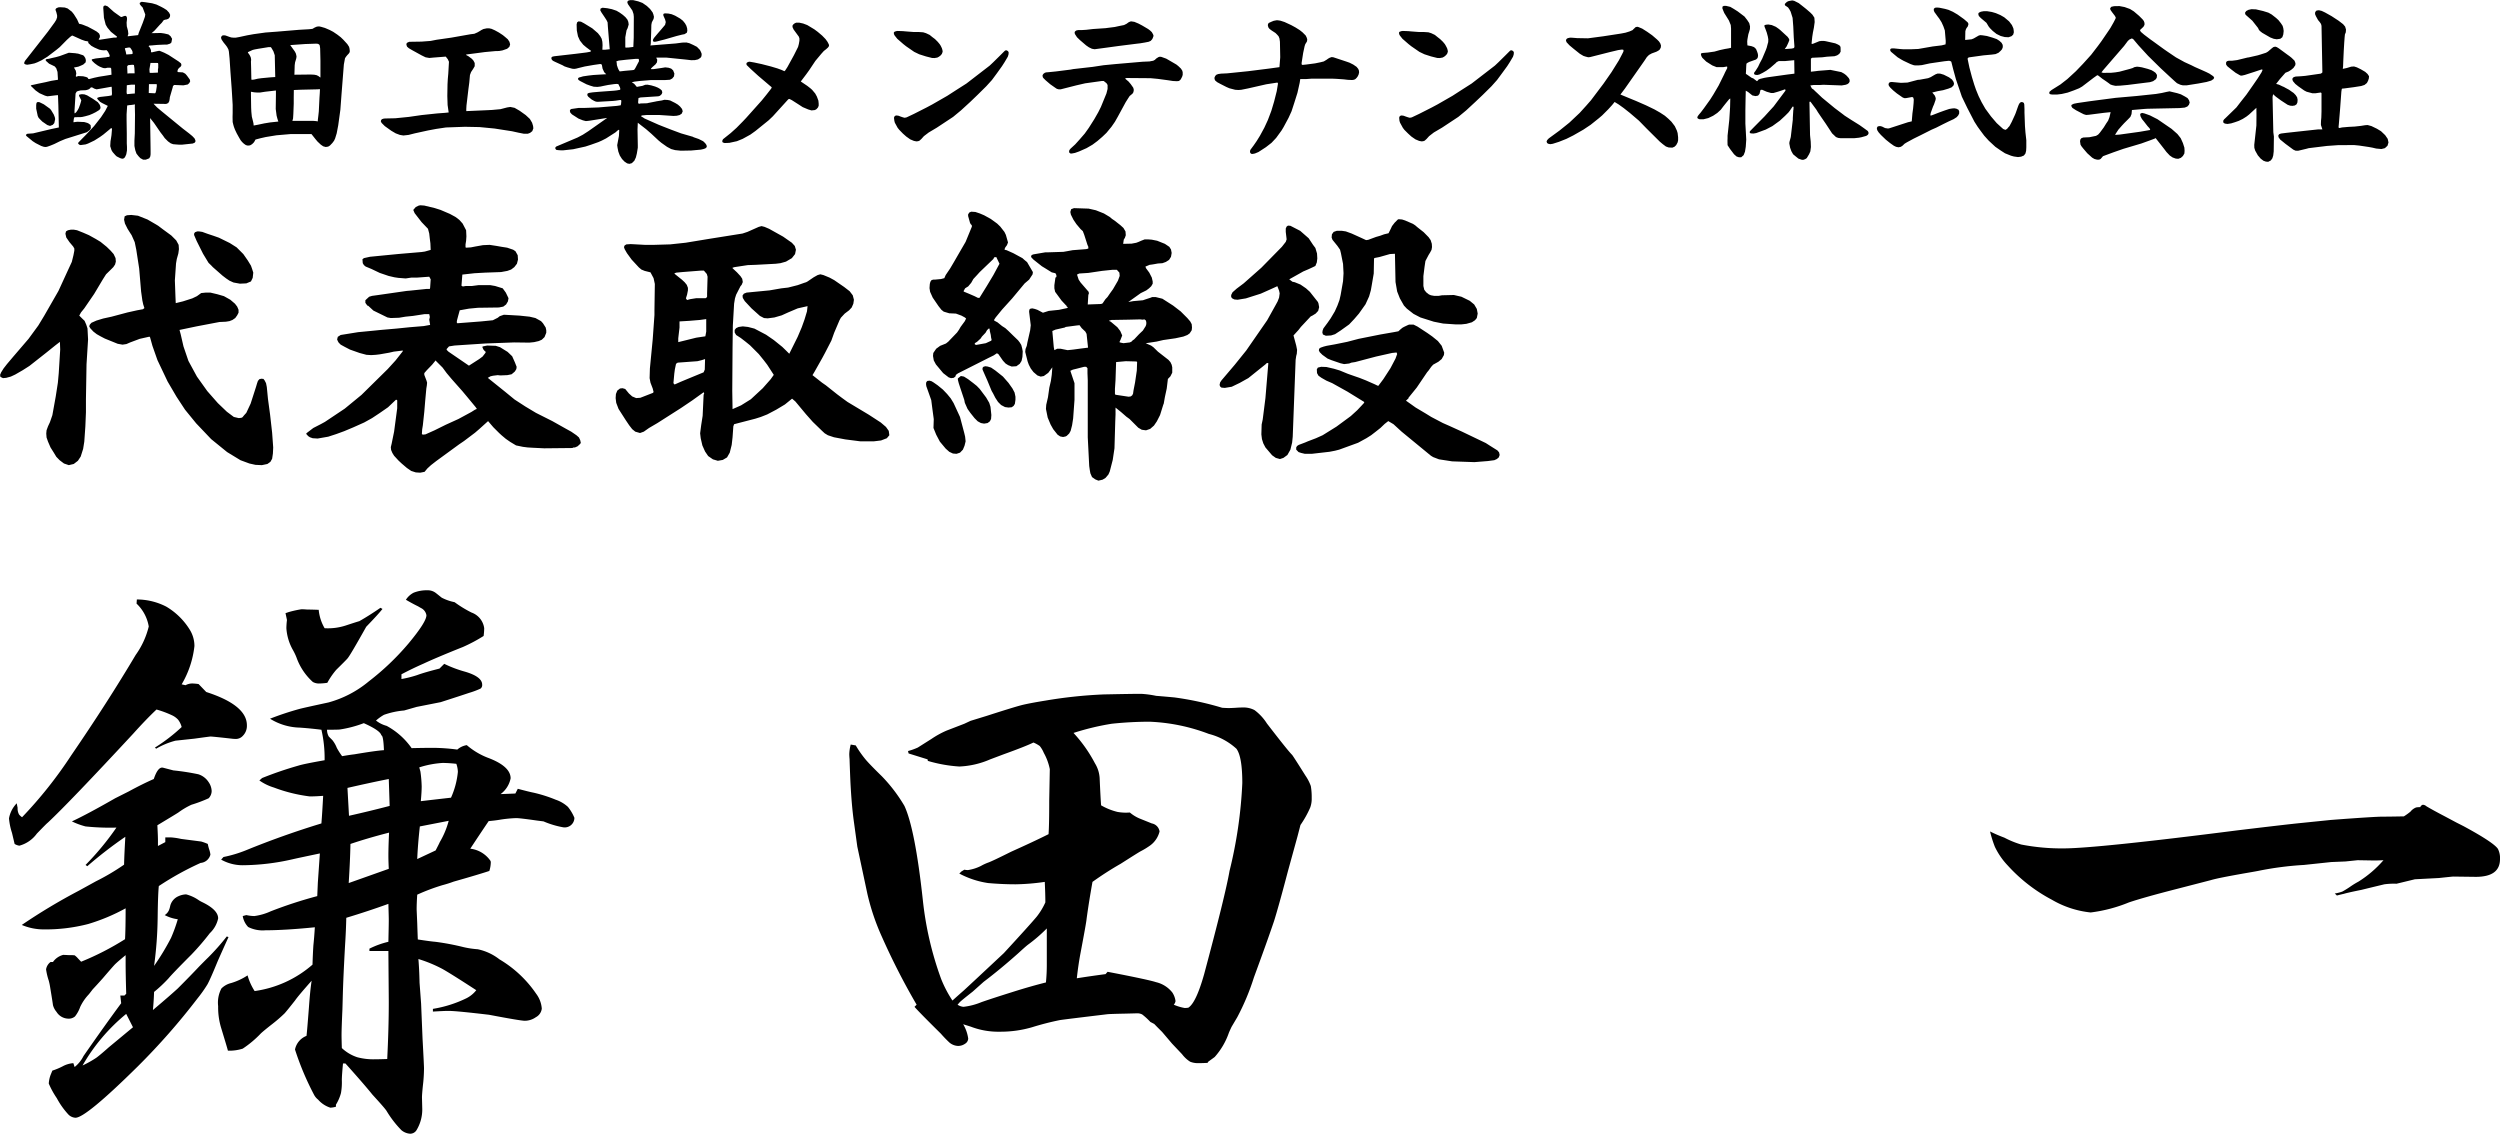
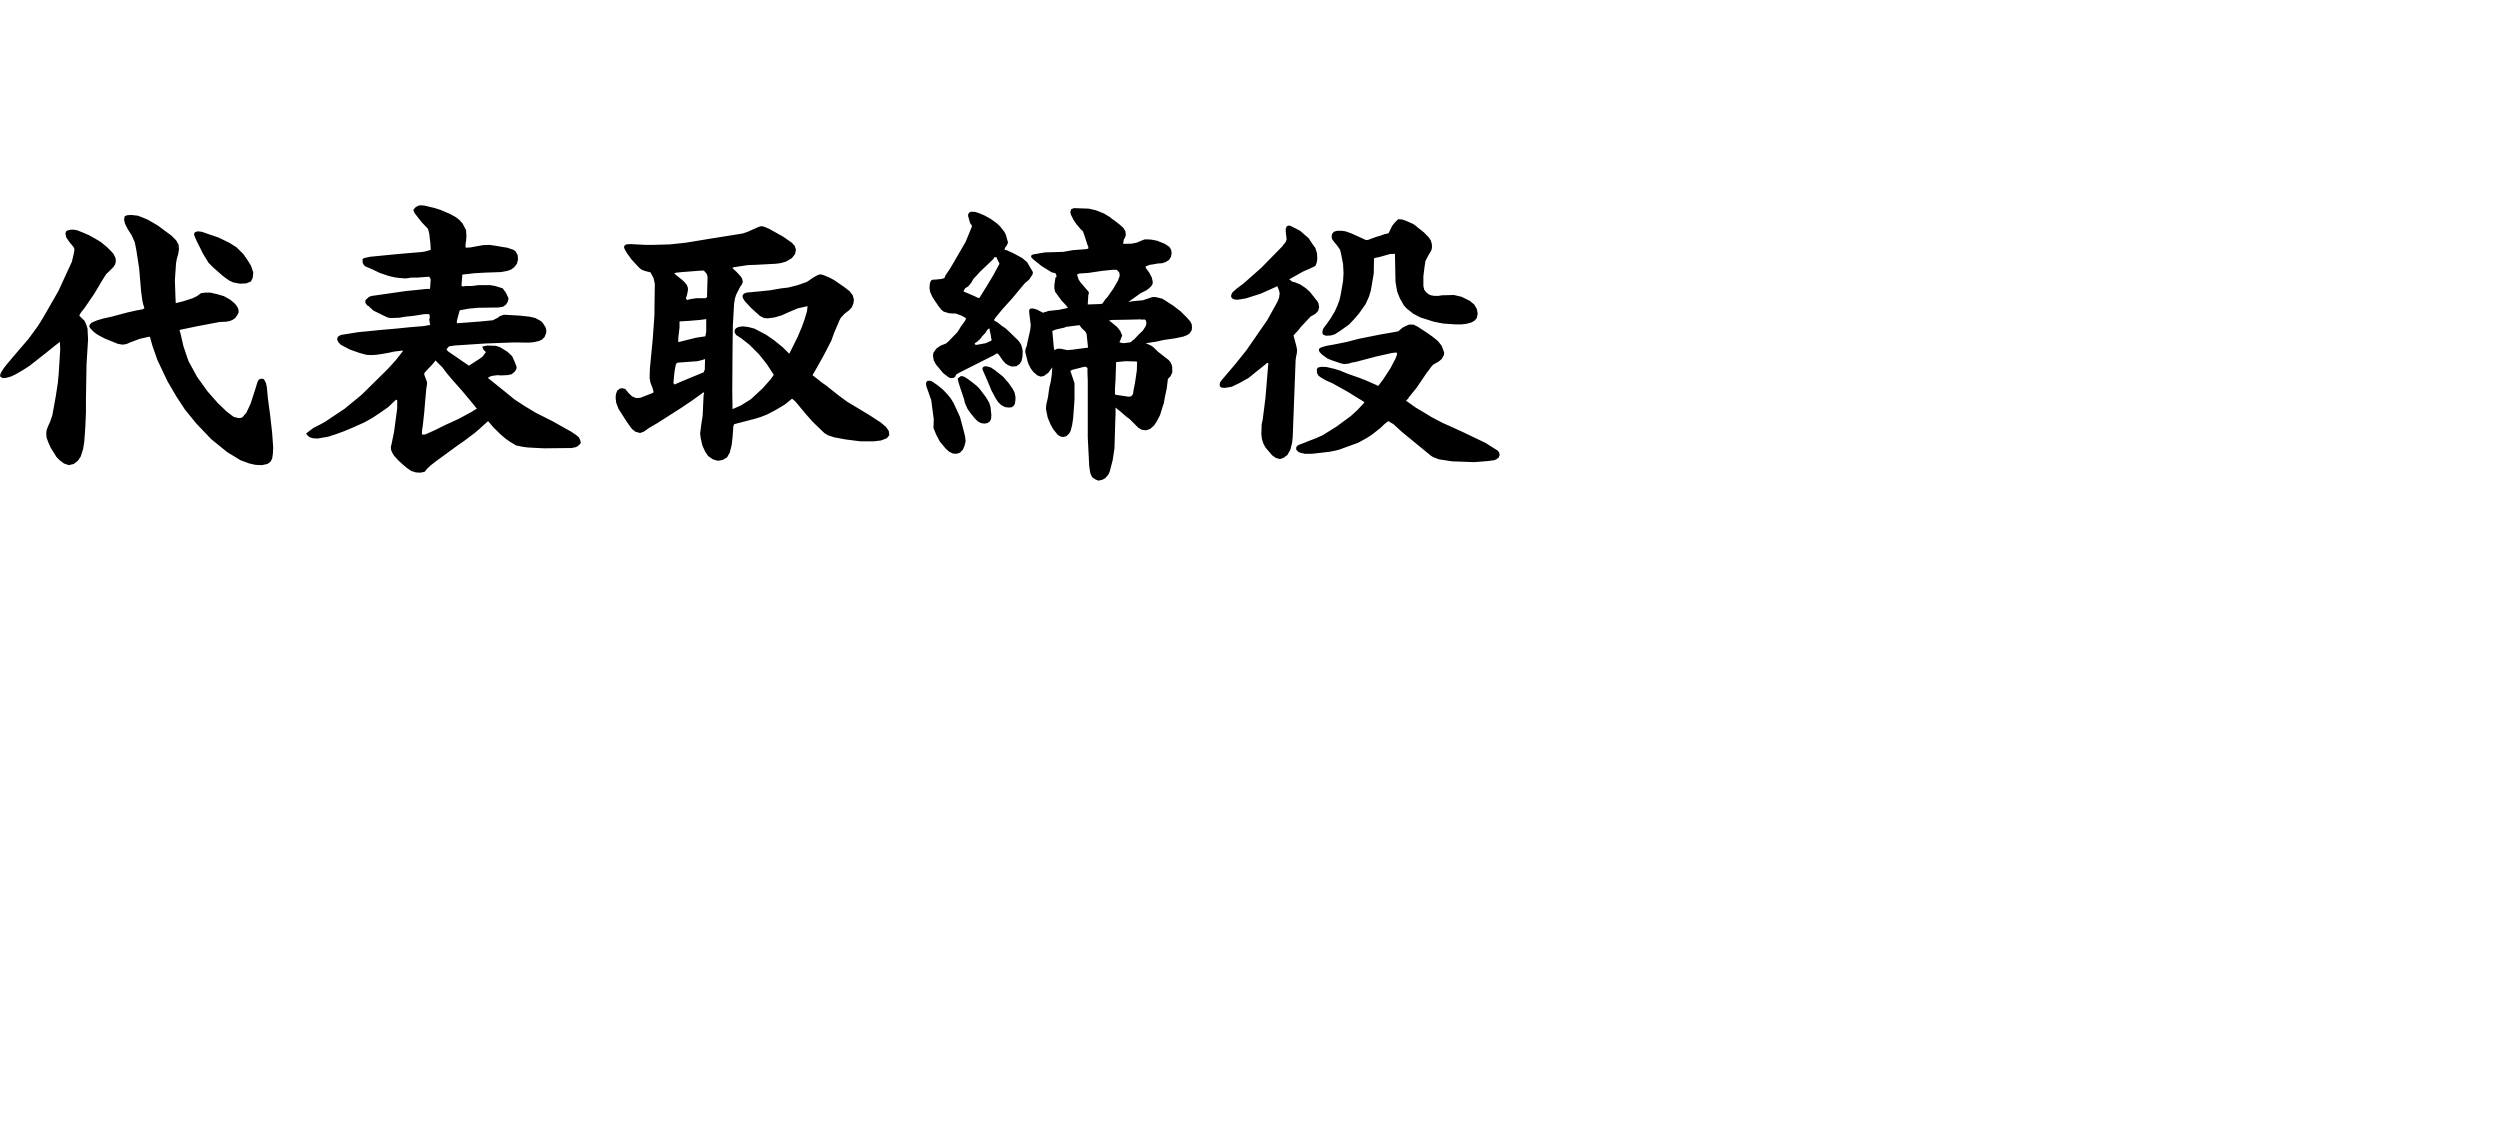
<svg xmlns="http://www.w3.org/2000/svg" id="greeting_name.svg" width="258.31" height="117.16" viewBox="0 0 258.31 117.16">
  <defs>
    <style>
      .cls-1 {
        fill-rule: evenodd;
      }
    </style>
  </defs>
-   <path id="鎌田_一" data-name="鎌田 一" class="cls-1" d="M1479.03,1279.57c-0.06-.04-0.25-0.2-0.58-0.46a1.367,1.367,0,0,0-.92-0.31,3.657,3.657,0,0,0-1.41.25,2.074,2.074,0,0,0-.8.73c0.53,0.31.95,0.53,1.26,0.68,0.1,0.06.2,0.12,0.31,0.18a1.008,1.008,0,0,1,.55.74c0,0.47-.63,1.45-1.87,2.94a26.482,26.482,0,0,1-4.08,3.89,11.057,11.057,0,0,1-4.17,2.18c-1.71.37-2.71,0.59-3,.67a30.117,30.117,0,0,0-3.04,1.01,6.064,6.064,0,0,0,3.07.92c0.86,0.06,1.6.14,2.24,0.22a13.083,13.083,0,0,1,.33,3.15c-1.41.25-2.31,0.43-2.72,0.56a36.994,36.994,0,0,0-3.74,1.28l-0.28.25a5.212,5.212,0,0,0,1.5.73,15.972,15.972,0,0,0,3.71.92q0.555,0,1.38-.06-0.09,1.725-.18,2.85c-2.68.82-5.26,1.74-7.76,2.76a13.155,13.155,0,0,1-2.36.71l-0.24.27a4.526,4.526,0,0,0,2.2.58,23.689,23.689,0,0,0,5.15-.61c0.43-.1,1.38-0.3,2.85-0.61l-0.21,3.03-0.06,1.38a45.282,45.282,0,0,0-4.81,1.57,5.9,5.9,0,0,1-1.69.49,4.1,4.1,0,0,1-.83-0.1l-0.37.1a2.139,2.139,0,0,0,.56,1.13,3.334,3.334,0,0,0,1.8.34c1.29,0,2.99-.1,5.09-0.31-0.04.68-.09,1.3-0.15,1.87-0.04.61-.07,1.28-0.09,1.99a11.494,11.494,0,0,1-5.98,2.73,5.892,5.892,0,0,1-.73-1.62,6.371,6.371,0,0,1-1.69.79,2.138,2.138,0,0,0-1.01.56,3.117,3.117,0,0,0-.34,1.83,7.282,7.282,0,0,0,.28,2.15c0.36,1.19.61,2,.73,2.45a4.533,4.533,0,0,0,1.53-.21,10.745,10.745,0,0,0,1.87-1.57c0.19-.18.6-0.52,1.23-1.01a15.17,15.17,0,0,0,1.23-1.07c0.16-.18.52-0.62,1.07-1.32,0.24-.35.82-1.03,1.72-2.05-0.11.71-.2,1.63-0.28,2.76-0.12,1.55-.2,2.53-0.25,2.94a1.922,1.922,0,0,0-1.19,1.41,29.16,29.16,0,0,0,1.96,4.66,1.576,1.576,0,0,0,.43.52,2.8,2.8,0,0,0,1.26.83,2.252,2.252,0,0,0,.58-0.1v-0.21a4.467,4.467,0,0,0,.52-1.2,6.286,6.286,0,0,0,.09-1.34c0-.29.04-0.86,0.12-1.72h0.25q1.9,2.115,2.79,3.22c0.75,0.82,1.24,1.37,1.44,1.65a10.739,10.739,0,0,0,1.56,2.03,1.581,1.581,0,0,0,.89.36,0.771,0.771,0,0,0,.68-0.39,4.121,4.121,0,0,0,.58-2.15l-0.03-1.2c0-.2.03-0.6,0.09-1.19a15.64,15.64,0,0,0,.12-1.81c0-.2-0.05-1.23-0.15-3.06l-0.15-3.65-0.16-2.15c-0.02-.96-0.06-1.78-0.12-2.45a14.006,14.006,0,0,1,2.51,1.04c0.72,0.41,1.87,1.14,3.47,2.18a3.013,3.013,0,0,1-1.01.83,12.424,12.424,0,0,1-3.47,1.1v0.28c0.7-.04,1.23-0.07,1.6-0.07,0.59,0,1.99.14,4.2,0.4,2.16,0.41,3.4.62,3.7,0.62a1.986,1.986,0,0,0,1.14-.37,1.154,1.154,0,0,0,.61-0.89,2.907,2.907,0,0,0-.58-1.53,11.946,11.946,0,0,0-3.8-3.56,5.442,5.442,0,0,0-2.24-1.04,9.338,9.338,0,0,1-1.47-.22,25.606,25.606,0,0,0-2.91-.55c-0.29-.02-0.89-0.1-1.81-0.24-0.02-.49-0.04-1.05-0.06-1.69q-0.06-1.38-.06-1.41,0-.645.06-1.53a20.936,20.936,0,0,1,2.6-.98,12.1,12.1,0,0,0,1.17-.37c1.8-.51,3.02-0.88,3.68-1.1a3.049,3.049,0,0,0,.15-0.86,0.418,0.418,0,0,0-.03-0.18,2.944,2.944,0,0,0-2.09-1.26c0.58-.88,1.21-1.83,1.9-2.85,0.45-.04.87-0.09,1.26-0.16a13.586,13.586,0,0,1,1.59-.15c0.23,0,.93.08,2.12,0.25l0.7,0.09a9.206,9.206,0,0,0,2.03.61,1,1,0,0,0,1.16-.98,4.55,4.55,0,0,0-.67-1.13,3.554,3.554,0,0,0-1.26-.74,14.44,14.44,0,0,0-2.3-.73c-0.26-.05-0.8-0.18-1.62-0.4l-0.25.49-1.53.06a2.659,2.659,0,0,0,1.04-1.63c0-.83-0.79-1.55-2.39-2.14a7.453,7.453,0,0,1-2.14-1.29,1.952,1.952,0,0,0-.98.46,19.542,19.542,0,0,0-2.58-.18c-0.47,0-1.18.01-2.14,0.03a7.506,7.506,0,0,0-2.58-2.3,3.077,3.077,0,0,1-1.1-.55,4.893,4.893,0,0,1,.82-0.59,8.288,8.288,0,0,1,2.09-.45l1.29-.37,2.48-.49c1.65-.53,2.62-0.85,2.91-0.95a8.74,8.74,0,0,0,1.21-.45,0.456,0.456,0,0,0,.17-0.41c0-.55-0.6-1-1.81-1.35a12.335,12.335,0,0,1-2.11-.8l-0.49.49c-0.98.25-1.76,0.47-2.33,0.68a11.313,11.313,0,0,1-1.6.4v-0.49c0.78-.41,1.55-0.78,2.3-1.11,0.68-.32,2.02-0.9,4.05-1.71a16.148,16.148,0,0,0,2.14-1.14,6.707,6.707,0,0,0,.06-0.8,2,2,0,0,0-1.31-1.62,12.057,12.057,0,0,1-1.75-1.07,5.019,5.019,0,0,1-1.32-.46h0Zm-10.51,13.61a11.951,11.951,0,0,0,2.45-.65c1.14,0.51,1.75.93,1.81,1.26q0.21,0,.27,1.53c-0.61.04-1.63,0.19-3.06,0.43-0.2.02-.62,0.08-1.26,0.19a7,7,0,0,1-.55-0.86,3.031,3.031,0,0,0-.46-0.8l-0.37-.37a1.392,1.392,0,0,1-.18-0.7q1.23,0,1.35-.03h0Zm10.6,3.46a13.96,13.96,0,0,1,1.41.09,2.713,2.713,0,0,1,.16.83,8.487,8.487,0,0,1-.71,2.67q-1.59.18-3.12,0.36,0.09-.975.09-1.53a13.026,13.026,0,0,0-.13-1.53l-0.12-.43a9.729,9.729,0,0,1,2.42-.46h0Zm-5.57,1.66,0.09,2.78q-2,.525-4.2,1.02l-0.16-2.88c1.62-.37,3.04-0.68,4.27-0.92h0Zm5.27,6.52c-0.06.15-.21,0.43-0.43,0.86l-1.9.89c0.04-.98.13-2.1,0.27-3.37l2.98-.58a8.6,8.6,0,0,1-.92,2.2h0Zm-5.24-.98c-0.05,1.03-.07,1.82-0.07,2.39,0,0.29.01,0.74,0.04,1.35l-4.14,1.47c0.1-1.61.16-2.96,0.18-4.04,1.15-.39,2.47-0.78,3.99-1.17h0Zm-4.91,20.91q0-.645.09-2.64l0.03-1.07c0.04-1.64.13-3.53,0.25-5.67q0.09-1.38.12-2.73,2.235-.675,4.35-1.44c0.02,0.78.04,1.33,0.04,1.65,0,0.54-.02,1.29-0.04,2.27a8.937,8.937,0,0,0-1.96.71v0.24h1.96c0.02,2.9.04,4.68,0.04,5.34,0,1.84-.06,3.78-0.16,5.82q-0.885.03-1.29,0.03a6.438,6.438,0,0,1-1.8-.21,4.266,4.266,0,0,1-1.6-.95q-0.03-.96-0.03-1.35h0Zm-21.18-44.57a4.21,4.21,0,0,1,1.26,2.36,8.48,8.48,0,0,1-1.35,2.94q-2.91,4.9-6.65,10.36a44.267,44.267,0,0,1-5.09,6.41,1.54,1.54,0,0,1-.31-0.28,1.292,1.292,0,0,1-.15-0.7c-0.02-.08-0.05-0.24-0.09-0.46a2.985,2.985,0,0,0-.8,1.56,6.567,6.567,0,0,0,.31,1.5l0.27,1.14a1.28,1.28,0,0,0,.49.18,3.307,3.307,0,0,0,1.81-1.25c0.64-.66,1.01-1.04,1.14-1.14q2.2-2.055,8.82-9.19,1.32-1.47,2.4-2.49a10.432,10.432,0,0,1,1.59.59,1.988,1.988,0,0,1,.64.46,2.124,2.124,0,0,1,.37.76,17.541,17.541,0,0,1-2.76,2.12l0.12,0.12a7.971,7.971,0,0,1,2-.83l1.96-.21c1.08-.15,1.63-0.22,1.65-0.22,0.13,0,.85.07,2.18,0.22a3.592,3.592,0,0,0,.43.03,0.961,0.961,0,0,0,.73-0.31,1.461,1.461,0,0,0,.43-1.1q0-2.085-4.2-3.44l-0.79-.82a5.131,5.131,0,0,0-.65-0.06,1.459,1.459,0,0,0-.7.18l-0.4-.09a9.938,9.938,0,0,0,1.32-3.96,3.218,3.218,0,0,0-.46-1.65,7.093,7.093,0,0,0-2.45-2.42,6.631,6.631,0,0,0-3.04-.74Zm17.63,0.61c-0.25-.02-0.44-0.03-0.59-0.03a10.641,10.641,0,0,0-1.38.31,1.985,1.985,0,0,1-.27.09l0.15,0.71a7.612,7.612,0,0,0-.06.85,5.241,5.241,0,0,0,.67,2.24,6.259,6.259,0,0,1,.37.77,6.17,6.17,0,0,0,1.69,2.54,1.251,1.251,0,0,0,.7.16,5.861,5.861,0,0,0,.8-0.07,7.756,7.756,0,0,1,.92-1.34c0.65-.64,1.04-1.03,1.16-1.17,0.21-.24.85-1.34,1.94-3.28,0.81-.84,1.37-1.45,1.68-1.84l-0.21-.12c-0.74.51-1.46,0.97-2.18,1.38-0.41.12-.89,0.28-1.44,0.46a5.924,5.924,0,0,1-2.15.27,4.625,4.625,0,0,1-.61-1.9c-0.53-.02-0.93-0.03-1.19-0.03h0Zm-13.31,20.97a7.91,7.91,0,0,1,1.35-.8,14.288,14.288,0,0,0,1.78-.67,1.109,1.109,0,0,0,.31-0.74,1.716,1.716,0,0,0-.31-0.92,1.973,1.973,0,0,0-1.07-.82,24.627,24.627,0,0,0-2.58-.4l-1.07-.28c-0.35-.08-0.66.31-0.95,1.17-0.82.36-1.68,0.79-2.58,1.28l-1.41.71q-2.88,1.65-4.47,2.39a7.454,7.454,0,0,0,1.41.52,24.278,24.278,0,0,0,3.19.12,28.624,28.624,0,0,1-3.19,3.86l0.18,0.13a43.552,43.552,0,0,1,3.93-3.04c-0.06,1.07-.11,2.03-0.13,2.88a23.345,23.345,0,0,1-2.91,1.72l-1.78.98a60.366,60.366,0,0,0-5.88,3.53,5.836,5.836,0,0,0,2.21.46,17.5,17.5,0,0,0,4.66-.56,19.7,19.7,0,0,0,3.86-1.62c0,1.43-.02,2.49-0.06,3.19a28.528,28.528,0,0,1-4.54,2.33c-0.1-.11-0.25-0.26-0.43-0.46-0.14-.13-0.22-0.19-0.23-0.2a3.361,3.361,0,0,0-.54-0.02l-0.64-.03a1.855,1.855,0,0,0-1.07.74h-0.25a1.176,1.176,0,0,0-.46.76,6.565,6.565,0,0,0,.28,1.17,6.694,6.694,0,0,1,.15.73c0.19,1.15.28,1.74,0.28,1.78a1.737,1.737,0,0,0,.37.71,1.458,1.458,0,0,0,1.19.7,0.987,0.987,0,0,0,.72-0.23,3.38,3.38,0,0,0,.54-0.99,4.938,4.938,0,0,1,.83-1.23c0.08-.08.23-0.28,0.46-0.58,0.2-.21.55-0.59,1.04-1.14,0.71-.83,1.14-1.32,1.27-1.45s0.49-.45,1.09-0.94v0.83c0,0.74.02,1.79,0.06,3.16l-0.18.18h-0.43l0.09,0.8q-1.59,2.145-3.89,5.45a3.411,3.411,0,0,1-.92,1.14l-0.13-.4a2.7,2.7,0,0,0-1.13.34,6.943,6.943,0,0,1-1.04.43l-0.16.39a2.989,2.989,0,0,0-.21.95,8.857,8.857,0,0,0,.83,1.51,8.065,8.065,0,0,0,1.22,1.71,1.109,1.109,0,0,0,.71.31c0.71,0,2.87-1.78,6.46-5.33a68.95,68.95,0,0,0,6.14-6.99,13.465,13.465,0,0,0,1.04-1.47c0.2-.37.53-1.11,0.98-2.21,0.18-.43.58-1.32,1.19-2.67l-0.18-.06a23.25,23.25,0,0,1-1.93,2.18c-0.31.3-.6,0.6-0.89,0.89-0.61.65-1.36,1.42-2.24,2.3-0.39.36-1.24,1.11-2.57,2.23,0.06-.63.1-1.25,0.12-1.87a14.163,14.163,0,0,0,1.5-1.41c0.21-.26.99-1.08,2.36-2.45a26.141,26.141,0,0,0,1.9-2.21,2.919,2.919,0,0,0,.86-1.53q0-.885-1.65-1.68a2.631,2.631,0,0,1-.43-0.25,4.041,4.041,0,0,0-1.23-.55,2.068,2.068,0,0,0-.77.18,1.478,1.478,0,0,0-.88,1.04,2.261,2.261,0,0,1-.13.43,1.154,1.154,0,0,1-.43.49,3.889,3.889,0,0,0,1.35.43,15.993,15.993,0,0,1-.7,1.93,24.842,24.842,0,0,1-1.75,2.89,40.059,40.059,0,0,0,.37-4.97c0.02-1.65.06-2.75,0.12-3.28a30.582,30.582,0,0,1,4.32-2.39,1.134,1.134,0,0,0,1.01-.86,2.483,2.483,0,0,0-.12-0.52,4.425,4.425,0,0,1-.15-0.58,5.428,5.428,0,0,0-.68-0.25l-2.08-.27a6.912,6.912,0,0,0-1.1-.16h-0.53v0.49l-0.76.4v-0.58q0-.435-0.06-1.56c1.26-.76,1.99-1.2,2.17-1.32h0Zm-7.2,24.27c-0.65.58-1.08,0.93-1.29,1.08a10.781,10.781,0,0,1-1.41.79,19.219,19.219,0,0,1,4.51-5.33l0.7,1.38c-0.81.67-1.65,1.37-2.51,2.08h0Zm114.28,0.99a7.407,7.407,0,0,0,1.47-2.52c0.14-.32.24-0.53,0.28-0.61l0.58-.98a24.306,24.306,0,0,0,1.72-4.11c0.87-2.37,1.57-4.31,2.08-5.82,0.26-.82.75-2.55,1.44-5.18l0.98-3.56,0.31-1.19a10.313,10.313,0,0,0,1.01-1.81,2.655,2.655,0,0,0,.15-0.98,6.73,6.73,0,0,0-.09-1.23,4.572,4.572,0,0,0-.55-1.07c-0.82-1.31-1.28-2.02-1.38-2.15-0.29-.28-1.16-1.37-2.61-3.25a5.123,5.123,0,0,0-1.28-1.38,2.438,2.438,0,0,0-1.23-.27c-0.18,0-.42.01-0.7,0.03-0.33.02-.58,0.03-0.74,0.03-0.14,0-.37-0.01-0.67-0.03a31.84,31.84,0,0,0-4.94-1.07c-1.2-.11-1.83-0.16-1.87-0.16a10.3,10.3,0,0,0-1.56-.21c-0.64,0-1.92.02-3.86,0.06a47.8,47.8,0,0,0-6.04.64c-1.17.19-2,.35-2.5,0.48s-1.68.49-3.54,1.09l-1.69.52-0.64.3-1.84.71a9.435,9.435,0,0,0-1.56.86c-0.84.53-1.31,0.83-1.41,0.89a6.264,6.264,0,0,1-1.01.36l0.06,0.25,1.96,0.61,0.03,0.16a14.727,14.727,0,0,0,3.25.58,8.865,8.865,0,0,0,3.19-.74l1.38-.52c1.53-.55,2.56-0.96,3.09-1.22a3.422,3.422,0,0,1,.65.36,2.833,2.833,0,0,1,.42.71,5.785,5.785,0,0,1,.62,1.68l-0.06,3.22c0,1.7-.02,2.86-0.07,3.5-1.14.57-2.43,1.17-3.86,1.81-1.3.65-2.1,1.03-2.39,1.13a4.885,4.885,0,0,0-.73.34,4.516,4.516,0,0,1-1.35.43,1.8,1.8,0,0,1-.37-0.04l-0.31.19-0.21.21a9.167,9.167,0,0,0,2.97.98c1,0.09,1.95.13,2.85,0.13a22.729,22.729,0,0,0,3.01-.25c0.04,0.86.06,1.56,0.06,2.12a6.982,6.982,0,0,1-.89,1.47c-0.51.61-1.65,1.87-3.4,3.77q-3.525,3.3-4.14,3.86c-0.47.41-.86,0.76-1.17,1.04a12.336,12.336,0,0,1-1.16-2.21,34.14,34.14,0,0,1-1.9-8.18c-0.53-4.9-1.17-8.14-1.9-9.72a16.206,16.206,0,0,0-2.33-3.06c-0.88-.86-1.45-1.45-1.72-1.78a11.016,11.016,0,0,1-.98-1.41l-0.52-.09a4.408,4.408,0,0,0-.15.98c0,0.12.01,0.3,0.03,0.52,0.02,0.68.05,1.47,0.09,2.39,0.08,1.54.19,2.85,0.34,3.96l0.37,2.69,0.36,1.69,0.68,3.19a23.449,23.449,0,0,0,1.5,4.44,71.557,71.557,0,0,0,3.59,7.02l-0.22.22c0.29,0.34,1.2,1.27,2.73,2.78a12.056,12.056,0,0,0,.89.92,1.465,1.465,0,0,0,.89.34,1.257,1.257,0,0,0,.72-0.23,0.656,0.656,0,0,0,.32-0.53,3.979,3.979,0,0,0-.52-1.48c0.28,0.09.55,0.17,0.79,0.25a7.939,7.939,0,0,0,3.01.52,11.562,11.562,0,0,0,3.31-.46,29.327,29.327,0,0,1,2.88-.74c0.39-.06,2.03-0.26,4.93-0.61,0.27-.02.9-0.04,1.9-0.06l1.14-.03a1.08,1.08,0,0,1,.54.12,7.131,7.131,0,0,1,.84.77l0.4,0.21,0.3,0.31,0.52,0.52,1.02,1.2,1.04,1.1a3.2,3.2,0,0,0,.83.77,2.14,2.14,0,0,0,.82.15c0.29,0,.62-0.01.98-0.03l0.07-.12c0.34-.25.57-0.41,0.67-0.49h0ZM1547,1298.2a3.293,3.293,0,0,0-.49-1.53,14.5,14.5,0,0,0-2.21-3.13,26.357,26.357,0,0,1,3.95-.95,37.836,37.836,0,0,1,3.9-.21,19.282,19.282,0,0,1,6.13,1.26,6.67,6.67,0,0,1,2.85,1.53c0.41,0.55.61,1.74,0.61,3.55a46.017,46.017,0,0,1-1.32,9.08q-0.42,2.445-2.63,10.69c-0.56,1.97-1.1,3.11-1.63,3.44a2.616,2.616,0,0,1-.37.03,4.9,4.9,0,0,1-1.13-.34,0.749,0.749,0,0,0,.18-0.37,2.084,2.084,0,0,0-.33-0.89,3.018,3.018,0,0,0-1.69-1.07c-0.47-.16-2.13-0.52-5-1.07l-0.21.24c-0.98.13-1.97,0.27-2.97,0.43,0.1-.9.22-1.72,0.36-2.48,0.41-2.17.63-3.38,0.65-3.65,0.18-1.33.39-2.6,0.61-3.83a33.506,33.506,0,0,1,2.91-1.87c1.21-.77,1.89-1.2,2.06-1.29a7.777,7.777,0,0,0,1.04-.64,2.547,2.547,0,0,0,.92-1.41,0.992,0.992,0,0,0-.8-0.83l-1.29-.52a3.857,3.857,0,0,1-.98-0.61,4.914,4.914,0,0,1-1.28-.06,6.369,6.369,0,0,1-1.69-.68q-0.06-.765-0.15-2.82h0Zm-13.12,22.07,1.13-1.01c1.19-.9,2.37-1.88,3.56-2.94,0.45-.41.78-0.71,1.01-0.89a16,16,0,0,0,1.96-1.69v3.77c0,0.6-.03,1.2-0.09,1.81-0.92.23-2.07,0.55-3.43,0.98-1.43.45-2.51,0.8-3.22,1.05a6.943,6.943,0,0,1-1.87.49,1.3,1.3,0,0,1-.61-0.22l0.21-.24c0.14-.15.59-0.51,1.35-1.11h0Zm149.84-19.31a0.4,0.4,0,0,0-.27.25,2.035,2.035,0,0,0-.43.03,1.4,1.4,0,0,0-.58.43,6.334,6.334,0,0,1-.68.49c-1.02.02-1.75,0.03-2.2,0.03-0.54,0-2.31.11-5.34,0.34l-2.94.3c-1.21.12-3.43,0.38-6.68,0.77q-14.565,1.86-17.99,1.87a21.813,21.813,0,0,1-4.39-.4,9.486,9.486,0,0,1-1.74-.71,14.8,14.8,0,0,1-1.48-.64,11.879,11.879,0,0,0,.5,1.59,7.466,7.466,0,0,0,1.34,1.94,16.6,16.6,0,0,0,4.54,3.52,9.95,9.95,0,0,0,4.02,1.32,15.366,15.366,0,0,0,3.95-1.04c1.04-.35,2.68-0.81,4.9-1.38l3.56-.92c0.49-.15,1.6-0.37,3.34-0.68q1.23-.21,1.53-0.27a33.1,33.1,0,0,1,4.75-.62l2.82-.3,1.47-.06,1.26-.13,1.75,0.03c0.2,0,.51-0.01.92-0.03a11.434,11.434,0,0,1-2.58,2.21,8.45,8.45,0,0,0-.76.46,9.644,9.644,0,0,1-.91.57,4.4,4.4,0,0,1-.78.2l0.22,0.21c0.14-.04.38-0.1,0.73-0.18,0.19-.06.78-0.2,1.78-0.4,1.51-.37,2.31-0.56,2.39-0.58a7.438,7.438,0,0,1,1.26-.06l1.9-.46,2.48-.13q1.41-.15,1.47-0.15l2.33,0.03c1.68,0,2.51-.61,2.51-1.84a2.1,2.1,0,0,0-.21-1.04c-0.27-.43-1.45-1.22-3.56-2.36l-0.73-.37-1.2-.64c-0.75-.39-1.39-0.74-1.9-1.04a0.615,0.615,0,0,0-.37-0.16h0Z" transform="translate(-1433.38 -1217.81)" />
-   <path id="鎌田工業メンテナンス株式会社" class="cls-1" d="M1439.19,1218.67l-0.07.09v0.09l0.08,0.22,0.08,0.32v0.21l-0.09.26-0.16.26-0.7.96-2.13,2.72-0.23.29-0.07.14-0.03.13,0.1,0.09,0.21,0.05,0.33-.05,0.43-.09,0.29-.11,0.46-.22,0.6-.37,0.93-.71,0.33-.27,0.75-.76,0.33-.3,0.2-.14,0.09,0.03,0.89,0.4,0.37,0.13,0.2,0.03,0.12,0.04v0.14l0.31,0.29,0.32,0.18,0.5,0.22,0.24,0.05,0.25,0.02,0.27-.02,0.15,0.17,0.16,0.33,0.02,0.13-0.09.07h-0.13l-0.15.04-1.08.12-0.36.08-0.05.03v0.06l0.04,0.07,0.07,0.08,0.18,0.17,0.16,0.12,0.15,0.11,0.23,0.13,0.22,0.09,0.14,0.05,0.2,0.02,0.23-.05h0.32l0.07,0.09,0.03,0.63-0.85.14-0.14.02-0.31.05-0.47.1-0.54.14-0.09-.02-0.05-.11-0.16-.08-0.33-.08-0.49-.02-0.23.07-0.03-.07,0.05-.26-0.05-.29-0.19-.33,0.45-.09,0.27-.11,0.24-.11,0.25-.23,0.02-.23-0.06-.22-0.14-.21-0.09-.07-0.52-.17-0.18-.02-0.1-.02-0.67-.05-0.93.34-0.39.11-0.4.09-0.37.09-0.18.02-0.11.05-0.02.06,0.06,0.1,0.3,0.27,0.58,0.28,0.16,0.19,0.13,0.38,0.05,0.81-0.68.11-0.22.05-0.38.09-0.78.16-0.44.1-0.16.03-0.13.04-0.02.03,0.03,0.05,0.12,0.11,0.34,0.33,0.41,0.29,0.56,0.25,0.25,0.07,0.2-.02,0.65-.08,0.25-.02,0.04,1.09,0.05,2.25-0.77.16-1.89.45-0.58.04-0.11.05-0.05.11,0.07,0.09,0.63,0.52,0.31,0.2,0.57,0.29,0.27,0.09,0.21,0.02,0.17-.04,0.31-.11,0.39-.16,0.59-.29,0.55-.23,2.23-.7,0.29-.22,0.09-.12,0.03-.13-0.03-.27-0.19-.15-0.14-.07-0.32-.09-0.69-.03-0.31.03-0.08.04-0.04-.07,0.04-.31,0.05-.14,0.03-.02,0.62-.01,0.18-.02,0.34-.08,0.39-.11,0.33-.14,0.32-.16,0.36-.22,0.11-.13,0.03-.16-0.08-.25-0.2-.27-0.51-.35-0.6-.36-0.28-.1-0.27-.02-0.21.04-0.07.03v0.06l0.02,0.09,0.21,0.41-0.05.2-0.07.23-0.14.38-0.12.22-0.14.2-0.15.13-0.03-.06v-0.27l0.01-.13,0.1-1.6,0.11-.19,0.12-.06,0.29-.07,0.54-.02,0.25-.07,0.18-.11,0.09-.11h0.13l0.23,0.13,0.23,0.07,0.53-.09,1.01-.18,0.03,0.09v0.11l0.02,0.5-0.02.19-0.13.03-0.23.04-0.7.08-0.17.02-0.17.05-0.09.04-0.02.05,0.04,0.08,0.09,0.11,0.08,0.08,0.09,0.09,0.1,0.06,0.12,0.07,0.58,0.29-0.27.52-0.43.65-0.72.92-0.83.89-0.61.62-0.19.2-0.02.09,0.12,0.12,0.14,0.04,0.52-.07,0.25-.09,0.65-.31,0.57-.36,0.35-.25,0.63-.52,0.16-.14,0.11,0.01v0.11l-0.05.6-0.06.39-0.04.23-0.03.51,0.13,0.41,0.12,0.2,0.28,0.32,0.14,0.13,0.36,0.18,0.17,0.05h0.13l0.13-.07,0.1-.15,0.1-.23,0.07-.39V1233l-0.02-.38v-0.99l-0.02-1.39v-0.62l0.06-.91,0.23-.04,0.16-.01,0.42-.06-0.02.15,0.02,0.9-0.02,1.94-0.04.76v0.54l0.04,0.21,0.05,0.24,0.12,0.34,0.21,0.27,0.19,0.2,0.29,0.16h0.27l0.36-.14,0.11-.2,0.03-.22v-0.36l-0.01-.8-0.04-2.58,0.4,0.5,0.68,0.99,0.24,0.31,0.19,0.27,0.34,0.34,0.28,0.2,0.25,0.09,0.23,0.02,0.4,0.03h0.27l1.13-.12,0.2-.09,0.07-.1v-0.14l-0.09-.2-0.23-.24-0.34-.28-0.65-.5-2.2-1.8-0.45-.38-0.31-.32-0.05-.06,1.3,0.02,0.21-.09,0.11-.2,0.04-.23,0.02-.18,0.3-1.03,0.02-.12,0.13-.11,0.95,0.04,0.45-.09,0.16-.15,0.09-.18-0.04-.18-0.29-.4-0.12-.14-0.07-.07-0.24-.13-0.5-.03-0.05-.04v-0.1l0.05-.15,0.11-.14,0.15-.11,0.1-.18-0.05-.18-0.25-.2-1.03-.67-0.45-.23-0.36-.15-0.14-.05-0.15.02-0.41.09-0.25.06-0.06-.06v-0.18l-0.07-.16-0.07-.13-0.11-.11,0.07-.07,0.31-.02,0.32-.03,0.27-.02,0.67-.03h0.27l0.32-.1,0.13-.12,0.07-.38-0.16-.27-0.22-.18-0.43-.1-0.36-.05-0.95.02,0.3-.26,0.56-.62,0.19-.19,0.21-.28,0.17-.05,0.13-.02,0.18-.07,0.15-.18,0.03-.22-0.11-.23-0.25-.27-0.3-.19-0.28-.15-0.48-.23-0.45-.13-0.72-.11-0.36-.04-0.15.08-0.05.05,0.02,0.12,0.11,0.15,0.18,0.19,0.27,0.72-0.04.24-0.22.62-0.3.75-0.11.27-0.07.25-1.05.12-0.03-.01,0.02-.07,0.05-.16-0.04-.34-0.12-.45-0.02-.38,0.04-.33v-0.11l-0.02-.14-0.07-.09-0.06-.03h-0.05l-0.13.03-0.22.09-0.1-.02-0.7-.5-0.65-.58-0.23-.09-0.11.02-0.06.04-0.04.07-0.01.13,0.07,1.02,0.18,0.7,0.18,0.31,0.36,0.43,0.63,0.5v0.06l-0.12.04h-0.22l-1.44.22-0.09-.01-0.02-.04,0.12-.21v-0.18l-0.08-.2-0.24-.2-0.33-.19-0.62-.33-0.09-.03-0.32-.13-0.19-.07-0.17-.04-0.11-.02-0.2-.45-0.34-.54-0.21-.26-0.43-.33-0.3-.1-0.49-.03-0.19.02Zm7.63,4.06,0.11,0.14,0.02,0.05,0.05,0.05,0.07,0.17,0.02,0.21-0.09.05-0.57.04-0.06-.3-0.09-.31,0.05-.05,0.33-.06h0.09Zm0.45,2.15,0.02,0.51h-0.56l-0.18.02-0.03-.74,0.05-.08,0.07-.05,0.41-.04,0.17,0.02Zm0.04,2.59-0.29.02-0.52.05-0.02-.07-0.02-.14,0.02-.47v-0.23l0.05-.02,0.4-.05h0.4Zm2.27-.91v0.17l-0.07.47-0.06.2-0.05.05-0.65-.03,0.02-.92h0.79Zm0.12-2.24,0.03,0.09v0.4l-0.03.17v0.33l-0.59.03h-0.22l-0.05-.03-0.02-.34,0.11-.66h0.56Zm-12.51,4.07-0.05.11-0.02.17v0.37l0.16,0.75,0.09,0.19,0.13,0.14,0.25,0.25,0.52,0.36,0.28,0.09,0.28-.11,0.16-.18,0.09-.41-0.03-.18-0.11-.29-0.27-.45-0.12-.15-0.64-.46-0.45-.22-0.16-.02Zm24.7-.78-0.02,1.46,0.09,0.69,0.09,0.34,0.09,0.27-0.85.09-0.61.1-0.66.14-0.43.08-0.02-.22-0.05-.22-0.12-.48-0.05-.5-0.02-.43-0.02-1.29v-0.35l0.35,0.06,0.27,0.02h0.32l0.51-.08,1.13-.13v0.45Zm4.55-.55-0.02.41-0.03.43-0.07,1.43-0.05.46-0.05.41v0.15l-0.21-.03-0.25-.02h-2.17l0.07-.25,0.03-.47,0.04-1.06v-0.67l0.01-.74,0.71-.03,1.72-.04,0.25-.02Zm-5.02-4.31,0.21,0.36,0.14,0.41,0.05,2.25-0.48.03-0.95.09-0.37.05-0.38.09-0.27.03-0.02-.14-0.02-1.02-0.02-.73,0.02-.17-0.02-.17-0.03-.12-0.11-.22-0.18-.25,0.02-.05,0.48-.22,0.2-.05,0.38-.07,1.05-.17h0.24Zm4.63-.43,0.19,0.02,0.13,0.08,0.05,0.1,0.04,0.29,0.03,1.26v1.75l-0.08-.05-0.13-.1-0.18-.09-0.24-.05-0.38-.02-1.68.02,0.03-.98,0.04-.3,0.05-.16,0.07-.24,0.03-.19-0.03-.17-0.05-.18-0.11-.2-0.46-.64,1.54-.11,0.59-.02Zm-0.02-1.72-0.12.05-0.24.14-0.34.04-1.05.06-2.27.19-1.2.09-1.22.17-0.67.12-0.83.18-0.34.06h-0.27l-0.21-.02-0.19-.06-0.25-.09-0.14-.05-0.13-.02h-0.11l-0.11.03-0.08.09-0.04.1,0.02,0.12,0.05,0.12,0.19,0.28,0.22,0.27,0.14,0.19,0.14,0.26,0.05,0.22,0.07,0.71,0.09,1.37,0.13,1.77,0.03,0.48,0.07,1.17v0.84l-0.01.41,0.01,0.53,0.07,0.29,0.06,0.21,0.11,0.29,0.18,0.38,0.25,0.45,0.16,0.27,0.15,0.18,0.18,0.17,0.2,0.14,0.17,0.05h0.16l0.15-.04,0.16-.1,0.15-.14,0.09-.12,0.12-.22,0.53-.14,0.53-.12,1.1-.18,1.51-.13h2.11l0.42,0.53,0.21,0.25,0.34,0.32,0.25,0.17,0.26,0.07,0.25-.04,0.18-.11,0.25-.26,0.18-.24,0.11-.24,0.16-.52,0.16-.84,0.22-1.6,0.12-1.61,0.24-3.06,0.12-.65,0.09-.14,0.11-.14,0.09-.1,0.07-.07,0.09-.12,0.04-.1v-0.12l-0.02-.19-0.05-.2-0.18-.28-0.42-.46-0.26-.25-0.35-.27-0.43-.29-0.36-.19-0.49-.21-0.41-.12-0.2-.04-0.22.02Zm17.64,0.14-0.34.07-0.22.11-0.14.09-0.24.14-0.11.05-0.23.1-0.4.05-1.98.35-1.53.22-0.61.12-0.93.07-1.28.02-0.22.1-0.05.07-0.02.13,0.07,0.2,0.18,0.16,0.34,0.2,0.98,0.54,0.41,0.2,0.39,0.07,0.42-.04,1.28-.1,0.21,0.27,0.12,0.26-0.07,1.22-0.05.57-0.03.54-0.02,1.21,0.03,0.93,0.11,0.77-0.38.04-0.81.06-1.61.17-1.32.19-1.4.14-0.96.02-0.21.01-0.2.06-0.09.1-0.03.13,0.08,0.16,0.33,0.33,0.67,0.48,0.46,0.27,0.43,0.16,0.36,0.06,0.54-.06,0.63-.16,1.37-.3,0.85-.16,1.01-.15,1.96-.07,1.51,0.03,1.55,0.15,1.8,0.28,0.68,0.15,0.56,0.11h0.39l0.24-.09,0.23-.18,0.11-.29-0.03-.25-0.1-.33-0.23-.39-0.43-.4-0.63-.45-0.52-.3-0.44-.09-0.33.05-0.69.18-0.87.08-0.62.03-1.57.07-0.47.02v-0.22l0.02-.36,0.2-1.69,0.09-.68,0.07-.78,0.11-.3,0.23-.35,0.15-.26v-0.33l-0.13-.25-0.16-.18-0.36-.27-0.24-.13,0.02-.05,1.08-.14,0.83-.11,1.08-.1,0.39-.01,0.35-.06,0.49-.17,0.23-.2,0.08-.25-0.07-.27-0.17-.26-0.29-.25-0.22-.18-0.41-.27-0.42-.23-0.34-.15-0.23-.05h-0.27Zm18.24-1.39,0.03,0.11,0.16,0.36,0.07,0.27-0.07.29-0.38.45-0.38.44-0.37.44-0.09.14-0.04.13,0.05,0.13,0.16,0.02,0.21-.04,0.79-.2,1.24-.36,0.56-.14,0.26-.05,0.24-.15,0.05-.2-0.02-.25-0.08-.27-0.14-.25-0.22-.27-0.28-.22-0.52-.3-0.36-.15-0.34-.07-0.36-.02-0.14.05Zm-3.57-1.49-0.11.07-0.03.15,0.07,0.17,0.45,0.65,0.12,0.36,0.03,0.29-0.01,2.16-0.04.95-0.5.06-0.31.01-0.02-.08v-0.99l0.13-.72,0.11-.22,0.11-.38-0.04-.27-0.09-.23-0.2-.25-0.27-.24-0.32-.23-0.34-.2-0.47-.16-0.49-.1-0.48-.05-0.2.08-0.04.18,0.12,0.22,0.31,0.46,0.22,0.34,0.11,0.23,0.03,0.46,0.19,2.32-0.49.05h-0.27l0.02-.48-0.02-.34-0.07-.31-0.15-.27-0.24-.31-0.58-.5-0.85-.52-0.32-.17-0.26-.03-0.14.1-0.05.22,0.02,0.62,0.12,0.6,0.2,0.44,0.34,0.43,0.32,0.27,0.36,0.27,0.13,0.09v0.03l-0.09.07-0.38.07-1.12.14-2.19.25-0.2.04-0.1.07-0.02.12,0.05,0.13,0.11,0.11,0.2,0.1,0.59,0.27,0.2,0.09,0.21,0.12,0.29,0.1,0.5,0.14,0.22,0.02,0.2-.03,0.23-.06,0.65-.16,0.92-.16,0.63-.09h0.14l0.08,0.09,0.07,0.38,0.17,0.37,0.21,0.21-0.53.03-0.81.05-0.52.06-0.54.08-0.23.07-0.19.05-0.08.07-0.02.09,0.07,0.1,0.15,0.1,0.66,0.34,0.38,0.14,0.37,0.11,0.38,0.02,0.33-.04,0.32-.07,0.45-.09,0.63-.09,0.26-.02,0.17,0.02,0.17,0.34,0.04,0.18-0.04.07-0.34.06-0.26.03-1.51.11-0.7.06-0.34.05-0.16.05-0.06.07v0.14l0.09,0.14,0.35,0.29,0.27,0.15,0.17,0.07,0.18,0.02,1.57-.09,0.3-.03,0.46-.07,0.09,0.02,0.03,0.07-0.03.32-0.04.14-0.39.06-1.91.16-1.41.05h-0.63l-0.76.11-0.12.08-0.03.12,0.05,0.18,0.17,0.18,0.36,0.23,0.31,0.2,0.45,0.18,0.31,0.08,0.22-.02,0.23-.03,1.76-.28-1.96,1.38-0.56.36-0.55.29-2.2.93-0.09.1v0.12l0.09,0.12,0.18,0.03,0.28,0.02h0.28l1.01-.11,1.27-.28,0.58-.19,0.76-.27,0.36-.16,0.43-.22,0.97-.62,0.25-.22,0.12-.06,0.02,0.08-0.03.56-0.18.96,0.04,0.28,0.08,0.39,0.15,0.4,0.23,0.36,0.26,0.27,0.27,0.18,0.23,0.05,0.25-.07,0.26-.25,0.16-.34,0.1-.4,0.05-.3,0.05-.31v-0.24l-0.03-1.65,0.03-.69,0.33,0.26,0.53,0.41,0.54,0.47,0.75,0.7,0.29,0.24,0.58,0.41,0.43,0.23,0.41,0.11,0.59,0.06,1.07-.02,0.99-.09,0.27-.06,0.2-.07,0.15-.14-0.03-.2-0.14-.2-0.21-.2-0.46-.23-0.52-.18-0.09-.05-1.21-.35-1.02-.38-0.82-.32-0.48-.19-0.81-.36-0.65-.29-0.16-.11-0.14-.08-0.06-.05,0.08-.07,0.54-.05h1.24l1.49,0.1,0.34-.02,0.29-.07,0.22-.14,0.11-.25-0.07-.24-0.2-.25-0.23-.2-0.28-.17-0.52-.26-0.25-.05-0.34-.02-0.27.07-0.56.09-0.13.03-0.21.04-0.51.1-0.11.03-0.68.02-0.11.03-0.1-.01-0.04-.13,0.04-.45,0.21-.06,1.84-.12,0.16-.05,0.14-.12,0.07-.1,0.04-.14-0.05-.19-0.18-.16-0.22-.13-0.29-.12-0.41-.12-0.38-.07-0.23.01-0.29.11-0.38.07-0.2.04-0.28-.33-0.24-.14,0.24-.07,0.55-.07,1.21-.1h1.47l0.47-.03,0.24-.13,0.18-.22,0.04-.29-0.13-.33-0.2-.18-0.27-.09-0.34-.04-0.43.07-0.76.11h-0.29v-0.05l0.15-.16,0.32-.28,0.15-.21,0.03-.27-0.09-.17v-0.05h1.02l1.97,0.2,0.61,0.07,0.38-.01,0.32-.07,0.26-.17,0.1-.16,0.02-.24-0.07-.19-0.11-.22-0.31-.32-0.39-.2-0.4-.18-0.3-.07-0.42.01-0.68.09-2.52.2-0.09.02,0.03-.2,0.04-1.1,0.02-.84,0.05-.26,0.08-.16,0.1-.19,0.04-.22-0.06-.25-0.08-.21-0.26-.35-0.34-.32-0.45-.31-0.43-.16-0.54-.13h-0.29Zm1.01,6.03,0.05,0.09v0.16l-0.38.72-0.12.17-0.18.03-0.78.07-0.53.06-0.12-.19-0.07-.16-0.1-.3-0.02-.27-0.04-.08,0.04-.05,0.21-.07,0.79-.09,0.99-.09h0.26Zm16.14-3.67-0.15.12-0.08.13,0.01,0.15,0.11,0.24,0.54,0.74,0.06,0.18v0.24l-0.06.34-0.08.3-0.19.38-0.24.48-0.67,1.22-0.22.34-0.09.09-0.15-.07-0.16-.07-0.41-.15-0.67-.2-0.97-.25-0.52-.11-0.23-.05-0.46-.08h-0.1l-0.16.06-0.08.07-0.02.11,0.04,0.11,0.42,0.41,0.77,0.7,0.66,0.56,0.55,0.47,0.17,0.14v0.05l-0.05.1-0.07.09-0.43.55-0.47.58-1.61,1.8-0.34.36-0.66.67-0.6.54-0.79.63-0.05.09-0.03.09v0.07l0.05,0.09,0.19,0.06,0.49-.02,0.78-.17,0.59-.24,0.8-.44,0.53-.38,1.36-1.1,0.43-.41,1.58-1.74,0.09-.06,0.08,0.02,0.22,0.11,0.72,0.46,0.4,0.26,0.57,0.24,0.34,0.1,0.35-.04,0.16-.09,0.16-.18,0.07-.18v-0.21l-0.03-.31-0.16-.43-0.17-.31-0.32-.38-0.18-.16-0.32-.25-0.67-.45,0.56-.74,0.31-.43,0.64-.96,0.61-.73,0.26-.29,0.23-.18,0.2-.18,0.11-.16-0.02-.16-0.14-.27-0.2-.28-0.35-.36-0.46-.39-0.35-.26-0.73-.44-0.42-.16-0.41-.09h-0.31Zm21.77,2.8-0.09.07-0.46.46-0.71.7-0.36.34-2.4,1.85-1.05.67-0.93.6-1.55.89-0.58.31-1.32.67-0.76.36-0.2.04-0.16-.04-0.24-.08-0.23-.09-0.21-.03-0.13.03-0.09.09-0.04.12,0.04,0.32,0.05,0.19,0.29,0.53,0.17,0.21,0.37,0.38,0.35,0.31,0.41,0.29,0.38,0.16,0.26,0.05,0.17-.02,0.14-.05,0.2-.18,0.26-.29,0.5-.38,0.84-.5,1.68-1.11,0.81-.67,0.95-.87,0.77-.74,0.89-.88,0.59-.65,0.51-.69,0.53-.74,0.27-.42,0.33-.56,0.07-.22,0.02-.19-0.02-.09-0.07-.09-0.13-.07Zm-11.29-1.99-0.18.07-0.06.09,0.02,0.15,0.07,0.14,0.27,0.34,0.62,0.54,0.29,0.23,0.84,0.58,0.52,0.25,0.69,0.22,0.63,0.16,0.26,0.01,0.29-.05,0.17-.09,0.18-.14,0.12-.15,0.08-.22-0.02-.17-0.06-.2-0.12-.25-0.11-.17-0.2-.24-0.28-.28-0.28-.21-0.27-.22-0.38-.18-0.29-.09-0.44-.03h-0.52l-0.79-.06-0.33-.03-0.56-.02Zm27.25,2.64-0.14.04-0.22.14-0.16.15-0.17.09-0.18.03-0.2.04-0.71.03-2.79.24-1.24.12-1.12.17-2.02.23-0.26.05-1.5.19-0.79.08-0.25.02-0.13.04-0.15.11-0.09.14,0.02,0.19,0.06,0.1,0.23,0.23,0.49,0.42,0.5,0.35,0.18,0.12,0.19,0.05h0.21l1.61-.41,0.91-.21,1.72-.24h0.2l0.29,0.23,0.11,0.18V1227l-0.12.47-0.57,1.39-0.27.54-0.41.72-0.57.9-0.42.59-0.52.6-0.47.52-0.48.44-0.12.15-0.03.16,0.03,0.11,0.12,0.08h0.14l0.32-.06,0.42-.15,0.77-.34,0.62-.36,0.51-.38,0.5-.43,0.43-.41,0.52-.63,0.36-.52,0.3-.53,0.81-1.49,0.24-.38,0.17-.26,0.29-.24,0.09-.14,0.04-.17v-0.14l-0.05-.17-0.26-.37-0.23-.27-0.32-.27-0.02-.05,0.14-.04,2.49,0.02,0.74,0.07,1.04,0.14,0.52,0.08,0.41,0.02,0.2-.02,0.09-.06,0.11-.11,0.14-.27,0.06-.19v-0.26l-0.04-.17-0.14-.22-0.26-.25-0.21-.17-0.67-.39-0.38-.22-0.5-.18Zm-3.06-3.63-0.16.07-0.22.16-0.26.13-0.5.1-0.46.1-0.71.09-0.22.03-1.32.09-0.69.08-0.48.03h-0.36l-0.19.04-0.1.07-0.07.09v0.07l0.02,0.13,0.22,0.34,0.31,0.3,0.63,0.54,0.29,0.2,0.31,0.15,0.28,0.05,1.12-.15,1.39-.19,1.91-.24,0.27-.03,0.48-.08,0.41-.08,0.21-.09,0.14-.15,0.07-.12,0.08-.22v-0.09l-0.05-.12-0.12-.21-0.18-.17-0.2-.15-0.61-.36-0.38-.2-0.19-.08-0.24-.1-0.33-.05Zm15.1-.13-0.27.05-0.2.08-0.31.14-0.08.11-0.02.14,0.05,0.2,0.09,0.13,0.08,0.07,0.17,0.13,0.4,0.26,0.17,0.17,0.15,0.17,0.09,0.22,0.05,0.35,0.03,1.6-0.08,1.02-1.1.15-2.15.27-1.66.17-0.5.05-0.63.03-0.28.04-0.19.07-0.12.12-0.08.17v0.14l0.06,0.16,0.21,0.18,0.33,0.18,0.63,0.32,0.3,0.13,0.61,0.16,0.34,0.02,0.28-.02,0.7-.14,1.89-.43,1.1-.17,0.1,0.02v0.13l-0.12.73-0.27,1.07-0.29.97-0.36.95-0.36.78-0.45.83-0.34.55-0.31.45-0.23.31-0.11.15-0.04.12v0.13l0.04,0.08,0.07,0.08,0.15,0.02,0.25-.05,0.36-.15,0.77-.5,0.58-.45,0.48-.51,0.56-.77,0.21-.35,0.51-.95,0.31-.68,0.28-.86,0.33-1.05,0.23-1.03,0.06-.39h0.63l0.55-.04h2.13l0.45,0.02,0.72,0.05,0.43,0.05,0.45,0.02,0.2-.03,0.14-.07,0.13-.13,0.11-.15,0.09-.19,0.05-.22-0.02-.19-0.07-.17-0.17-.21-0.35-.24-0.38-.19-0.34-.12-1.33-.44-0.18-.02-0.2.07-0.16.09-0.15.11-0.3.18-0.36.09-0.54.11-0.92.12-0.39.04-0.08-.06v-0.15l0.16-1.03,0.15-.7,0.07-.21,0.11-.17,0.07-.13,0.02-.2-0.06-.19-0.1-.2-0.33-.33-0.29-.23-0.43-.27-0.44-.24-0.69-.32-0.43-.14-0.27-.04h-0.15Zm24.19,3.11-0.08.07-0.46.46-0.71.7-0.36.34-2.4,1.85-1.05.67-0.93.6-1.55.89-0.58.31-1.32.67-0.76.36-0.2.04-0.16-.04-0.24-.08-0.24-.09-0.21-.03-0.12.03-0.1.09-0.03.12,0.03,0.32,0.06,0.19,0.29,0.53,0.16,0.21,0.38,0.38,0.34,0.31,0.42,0.29,0.38,0.16,0.26,0.05,0.17-.02,0.14-.05,0.2-.18,0.26-.29,0.49-.38,0.85-.5,1.68-1.11,0.81-.67,0.94-.87,0.78-.74,0.89-.88,0.58-.65,0.51-.69,0.54-.74,0.27-.42,0.33-.56,0.07-.22,0.02-.19-0.02-.09-0.07-.09-0.13-.07Zm-11.28-1.99-0.19.07-0.05.09,0.02,0.15,0.07,0.14,0.27,0.34,0.62,0.54,0.29,0.23,0.84,0.58,0.52,0.25,0.68,0.22,0.64,0.16,0.26,0.01,0.29-.05,0.17-.09,0.17-.14,0.13-.15,0.08-.22-0.02-.17-0.06-.2-0.13-.25-0.1-.17-0.2-.24-0.29-.28-0.27-.21-0.27-.22-0.38-.18-0.29-.09-0.45-.03h-0.51l-0.8-.06-0.32-.03-0.56-.02Zm24.26-.43-0.07.03-0.11.11-0.11.1-0.07.08-0.32.14-0.42.13-0.47.09-1.82.28-1.58.21-1.12-.02-0.5-.04-0.23-.01-0.22.05-0.07.03-0.09.07-0.05.15,0.07,0.18,0.3,0.32,0.42,0.35,0.65,0.52,0.37,0.22,0.22,0.07,0.27,0.07,0.2-.02,2.05-.52,0.84-.2,0.34-.05h0.12l0.1,0.03-0.01.17-0.15.3-0.32.61-0.76,1.22-0.83,1.19-1.29,1.71-0.49.56-0.68.75-1.06,1-1.02.82-1.11.81-0.16.17-0.07.14,0.05,0.17,0.13,0.08,0.2,0.04,0.26-.04,0.63-.2,0.78-.31,0.7-.35,1.05-.6,0.75-.5,0.85-.68,0.34-.29,0.63-.63,0.4-.44,0.26-.32,0.41,0.25,0.53,0.38,0.62,0.49,0.95,0.81,0.79,0.81,1.37,1.36,0.31,0.26,0.32,0.24,0.28,0.1,0.38,0.02,0.22-.09,0.18-.17,0.15-.28,0.05-.22v-0.32l-0.05-.43-0.08-.26-0.21-.45-0.35-.46-0.32-.31-0.36-.31-0.49-.32-0.58-.33-0.89-.43-1.03-.45-0.61-.25-0.99-.41,0.46-.61,1.88-2.68,0.2-.29,0.19-.29,0.22-.22,0.29-.16,0.47-.17,0.22-.12,0.14-.12,0.1-.2,0.02-.2-0.07-.22-0.14-.21-0.2-.2-0.5-.43-0.51-.36-0.52-.33-0.36-.15-0.12-.04Zm15.77-2.68-0.18.08-0.14.13-0.09.1,0.03,0.14,0.15,0.1,0.16,0.11,0.14,0.2,0.13,0.24,0.2,0.64,0.07,0.9,0.05,1.1,0.07,0.95-0.02.11-0.05.06-0.21.05-0.72.05,0.19-.27,0.09-.19,0.1-.22,0.09-.24-0.02-.12-0.15-.22-0.76-.7-0.16-.13-0.3-.21-0.42-.18-0.36-.06-0.21.02-0.16.04-0.04.08,0.04,0.14,0.07,0.17,0.14,0.38,0.11,0.41,0.05,0.29-0.01.29-0.06.21-0.09.35-0.09.25-0.38.9-0.25.47-0.18.38-0.26.41-0.1.13-0.05.08v0.1l0.08,0.09,0.24,0.03,0.22-.05,0.36-.18,0.36-.21,0.4-.29,0.59-.51,0.08-.09,0.22-.11h0.65l0.95-.09,0.02,1.39-0.72.09-1.15.16-0.93.13-0.29.05-0.45.11-0.17.07-0.07.09-0.09.08-0.08-.06-0.15-.11-0.14-.11-0.2-.08-0.44-.31-0.07-.05h-0.03l-0.04-.06,0.02-.32,0.02-.45,0.02-.26,0.1-.08,0.19-.1,0.7-.25,0.14-.13,0.05-.12,0.02-.16-0.02-.17-0.07-.22-0.12-.29-0.2-.19-0.27-.1-0.42-.08-0.02-.39,0.02-.22,0.06-.34,0.04-.21,0.09-.28,0.07-.25,0.01-.28-0.08-.33-0.21-.32-0.28-.36-0.7-.53-0.41-.26-0.36-.21-0.42-.1h-0.25l-0.13.07-0.02.17,0.09,0.24,0.11,0.26,0.12,0.19,0.36,0.58,0.19,0.47,0.03,0.36v1.99l-0.27.06-0.36.06-0.55.12-0.53.15-0.7.1-0.49.04-0.16.03-0.05.06v0.08l0.04,0.15,0.1,0.18,0.4,0.39,0.63,0.4,0.45,0.18h0.67l0.41-.07,0.02,0.16-0.24.47-0.09.2-0.56,1.13-0.55.94-0.33.52-0.63.88-0.34.45-0.13.15-0.09.11-0.1.14-0.04.13,0.06,0.1,0.17,0.07h0.43l0.48-.12,0.5-.24,0.43-.29,0.36-.33,0.25-.33,0.27-.34,0.31-.38,0.09-.08,0.06-.03-0.02.9-0.04.64-0.04.64-0.18,1.66v0.26l-0.01.26,0.01,0.46,0.26,0.4,0.41,0.54,0.26,0.23,0.24,0.08h0.24l0.25-.22,0.14-.36,0.08-.5,0.05-.75-0.09-1.65v-1.36l0.02-1.17,0.02-.87,0.23,0.13,0.45,0.36,0.33,0.07,0.26-.05,0.15-.18,0.1-.4,0.06-.02h0.12l0.46,0.2,0.45,0.13h0.25l0.45-.13,0.34-.11,0.4-.14,0.05,0.05v0.09l-1.22,1.63-0.46.5-0.48.53-1.07,1.08-0.43.44-0.03.07v0.09l0.09,0.07,0.29,0.02,0.29-.05,0.98-.36,0.69-.36,0.77-.56,0.53-.49,0.36-.36,0.14-.18,0.29-.43,0.09,0.02,0.01,0.05-0.01.13v0.09l-0.02.07-0.05.83v0.16l-0.21,1.8-0.14.52-0.01.15,0.08,0.43,0.13,0.36,0.18,0.32,0.24,0.2,0.31,0.25,0.31,0.11,0.17,0.02,0.21-.07,0.17-.11,0.24-.4,0.13-.29,0.06-.46-0.02-.56-0.05-.47-0.02-.22-0.06-3.4,0.06-.05,0.07,0.05,0.57,0.77,0.17,0.28,0.29,0.43,0.53,0.77,0.65,0.99,0.4,0.38,0.23,0.09,0.25,0.03h1.41l0.48-.05,0.26-.05,0.5-.14,0.15-.1,0.07-.1,0.02-.11-0.04-.12-0.05-.08-0.44-.32-0.41-.29-0.85-.53-0.68-.44-0.18-.14-0.85-.64-1.31-1.08-0.45-.43-0.27-.25-0.16-.16-0.17-.11-0.16-.31,0.37-.05h0.68l0.3-.02,1.89,0.07,0.41-.07,0.19-.07,0.14-.11,0.08-.14v-0.19l-0.08-.17-0.13-.15-0.15-.16-0.21-.16-0.29-.16-1.13-.23-1.26.1-0.3.04-0.45.05v-1.35l0.12-.09,1.06-.05,0.47-.06,0.79-.05,0.27-.09,0.22-.15,0.14-.22v-0.28l-0.01-.23-0.11-.15-0.18-.1-0.25-.11-0.98-.22-0.2-.03h-0.26l-0.22.03-0.14.06-0.47.19-0.15.04-0.03-.07,0.07-.67,0.07-.45,0.1-.5,0.08-.58-0.03-.45-0.2-.31-0.23-.23-0.43-.37-0.44-.35-0.32-.25-0.46-.23-0.17-.04h-0.07Zm15.19,7.56-0.18.1-0.34.2-0.27.11-0.88.16-0.18.01-1.06.28-0.22.01-0.46.02-0.96-.09-0.16.02-0.12.07-0.05.15,0.04,0.16,0.15,0.19,0.29,0.28,0.39,0.32,0.59,0.41,0.17,0.07h0.17l0.28-.05,0.37-.07,0.11,0.07,0.05,0.19-0.02.39-0.05.54-0.07.51-0.07.82-0.39.09-1.91.62-0.15.03-0.31-.05-0.3-.15-0.18-.05h-0.14l-0.15.05-0.07.13v0.12l0.05,0.15,0.13,0.2,0.23,0.26,0.51,0.49,0.45,0.36,0.38,0.27,0.23,0.11,0.25,0.05,0.24-.05,0.17-.11,0.22-.21,0.23-.14,0.7-.38,0.71-.35,1.15-.58,0.48-.21,0.71-.36,0.59-.29,0.5-.23,0.31-.2,0.16-.18,0.1-.2v-0.23l-0.07-.16-0.22-.11-0.22-.04-0.23.02-0.29.05-0.45.15-0.53.19-0.72.28-0.21.07-0.03-.04v-0.09l0.03-.15,0.24-.66,0.1-.22,0.11-.32,0.05-.14,0.02-.17-0.04-.14-0.07-.16-0.25-.3,0.56-.14,0.56-.1,0.54-.16,0.33-.13,0.19-.18,0.07-.18-0.05-.21-0.16-.24-0.31-.23-0.54-.27-0.36-.11-0.27-.01Zm4.67-6.46-0.21.1-0.07.12,0.06,0.22,0.2,0.21,0.59,0.5,0.22,0.37,0.14,0.18,0.29,0.29,0.39,0.31,0.43,0.21,0.42,0.11,0.39,0.02,0.31-.11,0.17-.16,0.07-.24-0.02-.23-0.03-.18-0.15-.34-0.29-.38-0.5-.42-0.4-.23-0.47-.2-0.41-.12-0.49-.08h-0.36Zm-4.74-.41-0.12.1-0.02.14,0.07,0.2,0.19,0.26,0.15,0.21,0.16,0.21,0.24,0.38,0.19,0.42,0.15,0.43,0.09,1.06v0.19l-0.02.19-0.41.1-0.91.11-1.49.26-0.7.03h-0.87l-0.28-.02-0.68-.07h-0.22l-0.13.06-0.03.1,0.03,0.11,0.07,0.09,0.67,0.56,0.36,0.22,0.25,0.14,0.72,0.34,0.31,0.11,0.16,0.03h0.34l0.36-.03,0.83-.18,1.5-.22,0.48-.05,0.14,0.03,0.1,0.07,0.19,0.76,0.29,1.06,0.4,1.17,0.21,0.62,0.56,1.16,0.74,1.43,0.34,0.53,0.29,0.4,0.38,0.51,0.47,0.52,0.68,0.63,0.55,0.38,0.45,0.29,0.62,0.25,0.29,0.08,0.43,0.06,0.32-.04,0.29-.12,0.16-.21,0.07-.28,0.02-.36v-0.73l-0.09-.81-0.05-.65-0.05-1.39v-0.38l-0.02-.47-0.04-.14-0.08-.07-0.14-.04-0.14.04-0.09.09-0.09.16-0.07.18-0.24.68-0.07.17-0.34.74-0.23.43-0.13.14-0.12.15-0.17.1-0.23-.09-0.2-.18-0.47-.43-0.59-.69-0.58-.79-0.39-.68-0.31-.63-0.27-.66-0.18-.52-0.24-.79-0.26-.98-0.18-.86,0.01-.12,0.11-.07,1.51-.21,0.87-.08,0.38-.05,0.31-.14,0.22-.2,0.14-.16,0.08-.22-0.01-.23-0.12-.22-0.23-.21-0.27-.17-0.43-.15-0.58-.17-0.45-.07-0.23-.02-0.16.04-0.21.12-0.31.18-0.22.09-0.67.07,0.02-.91,0.06-.2,0.07-.13,0.11-.14,0.07-.2v-0.11l-0.07-.13-0.38-.33-0.67-.48-0.48-.28-0.45-.2-0.36-.1-0.58-.12-0.25-.02Zm23.91,8.7-0.49.11-0.6.1-1.99.21-2.16.19-2.23.29-0.52.07-1.23.18-0.35.07-0.15.07-0.11.07,0.02,0.15,0.09,0.14,0.37,0.24,0.57,0.3,0.24,0.12,0.24,0.07,0.28-.02,1.56-.2,0.69-.07-0.12.52-0.14.36-0.19.28-0.26.42-0.4.54-0.18.2-0.22.13-0.68.14-0.63.03-0.2.07-0.11.14-0.03.19,0.05,0.34,0.1,0.17,0.19,0.24,0.41,0.48,0.5,0.45,0.24,0.14,0.27,0.07h0.21l0.15-.07,0.16-.18,0.09-.11,1.08-.4,1.03-.36,1.85-.55,0.86-.31,0.51-.19,0.11-.06,0.9,1.15,0.22,0.29,0.34,0.36,0.29,0.2,0.33,0.12,0.26,0.02,0.27-.1,0.21-.19,0.15-.26,0.02-.28-0.02-.32-0.15-.47-0.23-.51-0.22-.28-0.12-.15-0.6-.53-1.46-1-0.3-.15-0.47-.24-0.33-.12-0.26-.09-0.24-.05-0.17.08-0.02.11,0.05,0.19,0.14,0.26,0.19,0.23,0.38,0.49,0.21,0.23,0.07,0.13-0.04.05-1.04.18-2.09.29-0.46.03,0.09-.16,0.25-.38,0.36-.41,0.23-.25,0.43-.43,0.22-.23,0.12-.29,0.04-.42,1.28-.11,0.34-.02,3.31-.07,0.53-.05,0.27-.11,0.16-.18,0.08-.23-0.07-.24-0.15-.22-0.28-.17-0.41-.22-0.38-.12-0.67-.16-0.12-.03Zm-5.69-8.8-0.13.15,0.03,0.17,0.17,0.24,0.29,0.38,0.09,0.17-0.02.11-0.2.39-0.33.58-0.16.24-0.77,1.13-0.36.49-0.7.91-0.85.94-0.73.76-0.88.81-0.72.56-0.91.57-0.21.18-0.04.15,0.09,0.1,0.21,0.04h0.51l0.49-.06,0.61-.14,0.64-.23,0.55-.22,0.31-.18,1.18-.9,0.38-.27,0.12,0.05,0.42,0.33,0.37,0.25,0.28,0.2,0.17,0.13,0.2,0.07,0.31,0.07,0.5-.02,0.76-.07,1.03-.13,0.72-.09,0.57-.07,0.32-.1,0.29-.21,0.09-.17,0.02-.26-0.14-.22-0.19-.14-0.24-.14-0.38-.13-0.6-.16-0.3-.05-0.22-.02-0.27.05-0.17.09-0.29.09-1.08.29-0.44.07-0.41.04-0.83.01-0.18-.05,0.16-.21,2.18-2.52,0.39-.52,0.17-.15,0.25-.11,0.15,0.09,0.53,0.63,1,1.09,1.29,1.27,0.99,0.92,0.47,0.43,0.23,0.2,0.35,0.16,0.26,0.06h0.38l1.21-.19,0.85-.16,0.48-.14,0.24-.16,0.07-.14-0.09-.15-0.4-.27-0.32-.16-0.49-.22-0.68-.3-0.38-.19-0.7-.32-0.89-.49-0.93-.63-0.33-.23-1.13-.82-0.24-.17-0.66-.5-0.34-.29-0.09-.18,0.36-.34,0.11-.2v-0.2l-0.07-.2-0.13-.17-0.36-.36-0.54-.46-0.4-.25-0.56-.2-0.53-.1-0.55.01Zm16.73,4.17-0.19.15-0.36.31-0.2.12-0.56.18-0.3.09-0.92.21-0.15.02-1.06.26-0.54.07h-0.34l-0.18.05-0.09.15,0.02,0.21,0.13,0.17,0.41,0.33,0.43,0.33,0.4,0.23,0.12,0.06h0.15l0.3-.07,0.49-.16,0.47-.15,0.63-.21,0.17-.05,0.06,0.06-0.11.25-0.38.6-0.46.67-0.72,1.03-0.6.76-0.43.56-1.13,1.1-0.15.14-0.09.15,0.02,0.18,0.15,0.1,0.27,0.04,0.38-.06,0.39-.12,0.4-.14,0.41-.2,0.38-.24,0.27-.21,0.76-.7,0.01,0.77-0.01,1.06-0.14,1.28-0.08.72,0.01,0.31,0.09,0.29,0.27,0.48,0.29,0.34,0.29,0.22,0.25,0.09,0.24,0.02,0.27-.14,0.16-.22,0.09-.29,0.05-.42,0.02-1.54-0.06-.45-0.08-3.64,0.05-.25v-0.04l0.29,0.26,0.53,0.39,0.69,0.45,0.26,0.09,0.23,0.02,0.25-.04,0.18-.12,0.09-.2,0.02-.27-0.05-.25-0.15-.23-0.21-.22-0.19-.13-0.28-.2-0.13-.07-0.28-.15-0.12-.07-0.17-.07-0.35-.17-0.29-.08,0.38-.49,0.58-.66,0.34-.14,0.25-.16,0.24-.2,0.19-.28,0.02-.17-0.04-.15-0.07-.16-0.3-.29-0.2-.16-0.25-.18-0.45-.33-0.41-.3-0.21-.13-0.17-.05Zm4.47-3.78-0.14.15-0.02.21,0.09,0.22,0.22,0.4,0.19,0.23,0.12,0.18,0.05,0.19,0.09,4.81-0.07.07-0.1.06-1.6.23-0.45.04-0.54.03-0.2.06-0.12.11-0.02.16,0.07,0.16,0.23,0.27,0.31,0.25,0.61,0.43,0.25,0.13,0.6,0.16h0.31l0.34-.05,0.23-.03,0.06,0.07v1.89l-0.02.65-0.03.3-0.01.3v0.15l0.15,0.45h-0.42l-1.3.14-2.01.22-0.55.07-0.19.07-0.09.15,0.04,0.18,0.16,0.22,0.54,0.44,0.81,0.6,0.23,0.11,0.27,0.01,0.34-.08,0.5-.12,0.26-.07,1.89-.23,1.13-.08,1.66-.01,0.52,0.05,1.01,0.15,0.38,0.07,0.38,0.09,0.54,0.05,0.36-.09,0.27-.25,0.1-.34-0.08-.37-0.26-.38-0.43-.41-0.43-.26-0.56-.27-0.4-.11-0.26.02-0.44.07-0.64.07-0.6.03-0.7.06-0.27.06-0.06-.02-0.03-.06,0.01-.12,0.02-.2,0.13-1.57,0.13-1.78,0.03-.2,0.02-.09,0.03-.03,0.22-.02,0.99-.13,0.76-.12,0.34-.11,0.25-.2,0.12-.23,0.08-.24,0.02-.23-0.15-.23-0.24-.22-0.46-.27-0.41-.2-0.29-.09-0.29.02-0.46.14-0.41.09,0.03-.26,0.02-.55,0.05-1.08,0.05-.84,0.04-.54,0.03-.29,0.09-.22,0.02-.29-0.09-.3-0.21-.25-0.47-.36-0.72-.47-0.68-.38-0.34-.16-0.29-.07Zm-6.73-.14-0.31.07-0.23.12-0.13.19,0.06,0.19,0.7,0.62,0.59,0.75,0.09,0.19,0.1,0.12,0.24,0.19,0.83,0.48,0.36,0.14,0.31,0.05,0.37-.05,0.21-.16,0.1-.29,0.04-.36-0.04-.29-0.07-.24-0.17-.26-0.26-.33-0.24-.22-0.46-.36-0.34-.19-0.55-.17-0.73-.17Z" transform="translate(-1433.38 -1217.81)" />
  <path id="代表取締役" class="cls-1" d="M1453.54,1241.8l-0.09.11-0.02.17,0.27,0.63,0.66,1.32,0.57,0.94,0.27,0.26,0.17,0.18,1,0.88,0.38,0.29,0.34,0.23,0.42,0.19,0.66,0.12,0.66-.03,0.48-.2,0.18-.37,0.06-.54-0.12-.38-0.12-.34-0.33-.54-0.46-.66-0.69-.69-0.71-.45-1.12-.55-0.57-.2-0.63-.21-0.52-.19-0.34-.05h-0.18Zm-13.14-.2-0.2.12-0.06.24,0.09,0.39,0.33,0.48,0.38,0.45,0.12,0.21v0.22l-0.09.47-0.17.69-0.43.93-0.95,2.07-1.48,2.58-0.6.99-1.01,1.38-1.57,1.83-0.66.78-0.35.45-0.25.4-0.11.26,0.03,0.21,0.27,0.13,0.33-.03,0.48-.13,0.45-.21,0.78-.45,0.69-.44,1.74-1.37,0.92-.74,0.49-.38,0.03,0.8-0.15,2.43-0.09.99-0.22,1.42-0.35,1.94-0.25.72-0.2.43-0.15.41-0.03.33,0.03,0.41,0.15,0.43,0.26,0.6,0.34,0.54,0.26,0.43,0.34,0.35,0.45,0.34,0.5,0.17,0.51-.12,0.43-.33,0.29-.44,0.25-.79,0.12-.75,0.11-1.58,0.06-1.45v-1.35l0.06-3.6,0.16-2.58-0.06-1.14-0.13-.39-0.17-.39-0.27-.26-0.28-.28,0.18-.33,0.34-.42,1.02-1.49,0.9-1.51,0.33-.52,0.47-.46,0.28-.28,0.18-.27,0.08-.3-0.03-.36-0.2-.42-0.31-.35-0.41-.4-0.63-.51-0.48-.29-0.72-.4-0.6-.26-0.63-.25-0.34-.06h-0.29Zm6.1-1.55-0.24.11-0.06.35,0.09,0.4,0.27,0.54,0.27,0.43,0.15,0.23,0.32,0.72,0.16,0.78,0.3,1.94,0.2,2.38,0.13,0.93,0.09,0.41,0.12,0.37-0.15.12-0.6.11-0.99.22-1.65.44-0.87.19-0.69.21-0.52.23-0.17.19-0.06.18,0.12,0.21,0.31,0.33,0.35,0.27,0.39,0.22,0.44,0.23,1.33,0.54,0.5,0.09,0.4-.06,0.39-.17,0.99-.37,0.93-.21h0.12l0.06,0.21,0.2,0.72,0.52,1.48,1.05,2.21,0.92,1.57,0.88,1.34,1.15,1.41,1.55,1.63,1.65,1.34,1.38,0.84,0.92,0.34,0.63,0.14,0.66,0.03,0.57-.12,0.31-.22,0.18-.32,0.08-.54,0.03-.63-0.11-1.52-0.21-1.86-0.22-1.63-0.12-1.23-0.08-.4-0.15-.29-0.12-.15-0.22-.02-0.2.05-0.15.18-0.09.26-0.1.34-0.56,1.74-0.45.96-0.22.24-0.17.21-0.12.06-0.27.03-0.51-.12-0.72-.54-0.93-.89-1.09-1.24-1.07-1.5-0.88-1.62-0.51-1.5-0.29-1.26-0.12-.44,1.77-.37,2.36-.45,0.66-.03,0.37-.06,0.31-.12,0.29-.2,0.2-.28,0.14-.27v-0.3l-0.14-.33-0.23-.3-0.48-.41-0.66-.37-0.69-.2-0.72-.17h-0.45l-0.49.05-0.44.32-0.48.23-0.97.31-0.74.18-0.03-.69-0.06-1.66,0.12-1.75,0.08-.46,0.16-.57,0.06-.45-0.03-.44-0.25-.46-0.51-.51-0.86-.63-0.49-.37-0.23-.14-0.88-.51-0.98-.39-0.69-.08Zm32.61,15.74,0.42,0.57,0.53,0.63,1.09,1.23,0.51,0.61,0.86,1.04,0.13,0.19-0.19.08-0.38.24-1.33.72-1.32.6-1.15.57-0.94.42-0.27.03-0.1-.06,0.03-.48,0.07-.43,0.15-1.4,0.09-1.09,0.12-1.31,0.05-.3,0.03-.3-0.06-.21-0.23-.6v-0.18l0.26-.3,0.55-.57,0.36-.44,0.09,0.11Zm-2.46-16.74-0.31.15-0.26.3,0.14,0.33,0.72,0.93,0.66,0.69,0.13,0.49,0.06,0.54,0.06,0.47,0.03,0.68-0.6.17-0.34.05-2.12.18-0.34.03-2.87.28-0.63.14-0.15.12,0.03,0.4,0.12,0.2,0.18,0.15,0.6,0.25,0.86,0.41,0.91,0.31,0.6,0.14,0.4,0.06,0.77,0.06,0.6-.09h0.6l1.23-.09,0.15,0.27-0.06.88-0.03.11h-0.31l-1.74.18-0.35.03-2.92.42-0.65.09-0.3.09-0.39.36v0.27l0.2,0.28,0.1,0.03,0.53,0.49,1.45,0.71,0.35,0.06,0.85-.03,0.66-.11,0.78-.08,1.17-.18h0.51l0.06,0.29-0.06.28,0.09,0.54-0.66.12-1.45.12-1.38.14-1.61.14-0.79.08-1.55.15-1.8.29-0.3.19-0.07.27,0.07,0.17,0.09,0.16,0.21,0.21,0.42,0.23,0.54,0.28,0.99,0.35,0.71,0.19,0.49,0.03,0.48-.03,0.41-.05,0.97-.17,0.48-.11,0.75-.09,0.17-.03v0.09l-0.74.94-0.81.89-2.71,2.67-1.73,1.42-2.05,1.37-0.44.24-0.76.39-0.72.55v0.08l0.19,0.21,0.18,0.12,0.29,0.1,0.51,0.03,1.09-.19,0.83-.27,0.82-.3,0.93-.39,1.14-.51,0.81-.45,0.77-.51,0.88-.61,0.81-.77h0.08l0.06,0.06V1260l-0.32,2.41-0.18.88-0.07.35-0.09.37,0.03,0.29,0.13,0.31,0.18,0.29,0.45,0.49,0.33,0.31,0.54,0.46,0.45,0.31,0.47,0.15,0.46,0.03,0.45-.09,0.29-.35,0.37-.34,0.54-.42,2.37-1.73,0.5-.34,1.14-.86,0.43-.37,0.92-.83,0.54,0.63,0.6,0.6,0.25,0.23,0.44,0.37,0.46,0.32,0.6,0.36,0.72,0.15,0.48,0.06,0.48,0.03,1.23,0.06,2.9-.03,0.14-.06h0.14l0.27-.12,0.27-.25,0.06-.11-0.06-.27-0.13-.28-0.26-.23-0.54-.37-0.58-.32-1.37-.77-1.69-.85-1.1-.66-1.11-.72-0.99-.81-1.78-1.43,0.28-.16,0.26-.06,0.49-.06,0.26,0.03,0.73-.03,0.44-.09,0.31-.26,0.06-.08,0.12-.2,0.03-.23-0.18-.46-0.28-.63-0.47-.45-0.79-.49-0.44-.14-0.88-.03-0.44.09-0.07.05,0.1,0.25,0.15,0.18,0.09,0.06v0.11l-0.31.4-0.35.26-1.06.68-2.12-1.45-0.18-.18v-0.09l0.24-.27,0.57-.09,3.18-.21,2.97-.11,1.58,0.02,0.49-.05,0.48-.11,0.32-.14,0.28-.27,0.18-.45v-0.26l-0.06-.28-0.28-.44-0.2-.22-0.58-.32-0.6-.14-1.04-.11-1.05-.06-0.57-.03-0.43.15-0.2.16-0.51.26-1.21.12-0.77.06-1.69.13-0.06-.1,0.03-.21,0.12-.45,0.16-.58,0.95-.17,0.94-.09,2.16-.03,0.45-.09,0.29-.22,0.19-.32,0.06-.33-0.28-.58-0.32-.44-0.78-.24-0.51-.09h-1.2l-0.69.09h-0.63l-0.31.05-0.14-.08,0.09-1.15,1.26-.14,1.08-.06,1.66-.06,0.65-.12,0.39-.14,0.33-.25,0.27-.35,0.11-.43-0.03-.45-0.23-.41-0.24-.16-0.62-.21-0.58-.09-0.51-.09-0.72-.11-0.69.03-0.79.14-0.46.09-0.46.03-0.09-.03v-0.31l0.06-.38,0.03-.45-0.03-.63-0.36-.69-0.33-.37-0.25-.2-0.17-.12-0.57-.31-0.96-.41-0.6-.19-1.08-.26-0.4-.03ZM1506.2,1256l-0.12.28-1.65.68-0.72.3-0.63.28-0.12-.14,0.03-.32,0.06-.66,0.06-.45,0.12-.57,0.17-.12,2.05-.15,0.44-.11,0.34-.11Zm0.15-4.95v1.02l-0.09.49-0.34.05-0.6.09-1.29.32-0.57.14v-0.4l0.13-1.11v-0.63l1.01-.06,1.09-.09,0.66-.09v0.27Zm-0.24-5.28,0.3,0.35,0.08,0.28-0.05,1.72v0.35l-0.06.09-0.09.06h-0.97l-0.63.1-0.32.09-0.12-.17,0.12-.38,0.09-.45v-0.26l-0.12-.31-0.22-.27-0.29-.27-0.34-.27-0.41-.33v-0.06l0.18-.06,0.63-.06,1.92-.15h0.3Zm5.67-4.52-1.17.52-0.51.17-3.39.54-2.49.41-1.59.17-1.69.05h-0.92l-1.47-.08-0.45.03-0.18.11-0.07.17,0.07,0.21,0.24,0.42,0.48,0.66,0.75,0.81,0.26,0.22,0.34,0.14,0.6,0.15,0.32,0.6,0.13,0.6-0.04,2.7v0.51l-0.18,2.52-0.29,3-0.03,1,0.09,0.47,0.23,0.6,0.09,0.36-0.06.09-0.23.09-1.08.42-0.43.03-0.41-.17-0.34-.31-0.38-.46-0.28-.08-0.26.03-0.28.22-0.14.35-0.03.42,0.06,0.49,0.24,0.63,0.75,1.17,0.35,0.52,0.31,0.4,0.32,0.26,0.49,0.14,0.39-.14,0.54-.38,0.87-.51,2.43-1.55,1.17-.79,1.17-.84,0.06,0.09-0.06.18-0.1,2.16-0.15.96-0.11.85,0.06,0.51,0.17,0.74,0.28,0.63,0.32,0.47,0.49,0.34,0.51,0.15,0.51-.09,0.44-.26,0.28-.49,0.2-.8,0.09-.79,0.08-1.13,0.08-.22,0.57-.15,1.62-.42,0.57-.18,0.66-.26,0.93-.49,0.9-.54,0.74-.6,0.34,0.29,1.09,1.31,0.71,0.8,0.96,0.93,0.27,0.25,0.33,0.2,0.63,0.21,1.17,0.22,1.56,0.2h1.38l0.75-.09,0.6-.23,0.26-.31-0.06-.45-0.29-.41-0.54-.46-1.23-.8-2.2-1.32-0.55-.4-0.52-.39-1.17-.93-0.39-.27-0.99-.78,0.21-.35,0.8-1.42,0.28-.52,0.66-1.28,0.29-.81,0.55-1.29,0.14-.26,0.4-.43,0.45-.34,0.27-.29,0.17-.39,0.06-.41-0.12-.46-0.32-.42-0.57-.44-1.03-.71-0.48-.26-0.63-.26-0.32-.08-0.28.08-0.41.23-0.63.43-0.15.08-0.19.06-0.68.24-0.55.14-0.44.11-0.7.08-1.21.21-2.38.23-0.28.11-0.14.2,0.03,0.24,0.2,0.33,0.7,0.75,0.87,0.78,0.42,0.22,0.38,0.03,0.69-.09,0.76-.22,0.66-.3,0.99-.42,1.02-.23-0.06.54-0.25.83-0.29.81-0.42.99-0.87,1.75-0.34-.34-0.38-.37-0.88-.71-0.8-.55-1.2-.63-0.66-.17-0.54-.06-0.43.06-0.26.12-0.15.19v0.26l0.15,0.26,0.48,0.31,0.48,0.37,0.47,0.38,0.91,0.91,0.51,0.63,0.36,0.47,0.68,1.05-0.32.45-0.82.93-1.23,1.14-1.01.63-0.88.39-0.03-1.88,0.03-4.47,0.03-2.29,0.13-2.25,0.09-.55,0.12-.38,0.45-.88,0.12-.14,0.12-.29-0.06-.34-0.18-.27-0.36-.39-0.46-.43v-0.05l0.19-.06,1.38-.21,0.83-.03,2.06-.11,0.49-.06,0.57-.16,0.61-.36,0.33-.42,0.09-.45-0.12-.39-0.3-.33-0.9-.63-1.45-.81-0.47-.2-0.31-.08Zm17.42,15.92-0.11.12-0.03.19,0.03,0.23,0.51,1.44,0.12,0.93,0.14,1.04-0.03.91,0.28,0.69,0.38,0.72,0.6,0.72,0.37,0.33,0.38,0.18,0.37,0.03,0.36-.12,0.3-.31,0.17-.41,0.11-.45-0.05-.48-0.09-.38-0.44-1.66-0.66-1.43-0.3-.49-0.37-.45-0.44-.46-0.54-.44-0.43-.3-0.2-.12-0.21-.06Zm3.15-.26v0.14l0.09,0.35,0.16,0.49,0.41,1.23,0.06,0.31,0.28,0.63,0.29,0.41,0.43,0.54,0.33,0.33,0.33,0.18,0.33,0.06,0.36-.06,0.24-.18,0.12-.24,0.03-.41-0.09-.85-0.13-.41-0.32-.55-0.66-.88-0.31-.32-0.35-.28-0.54-.41-0.43-.27-0.32-.06Zm2.64-1.2-0.09.11V1256l0.25,0.57,0.24,0.54,0.45,1.09,0.15,0.26,0.23,0.45,0.28,0.43,0.32,0.32,0.4,0.21,0.36,0.05,0.33-.03,0.2-.14,0.13-.21,0.06-.42v-0.32l-0.09-.43-0.22-.42-0.41-.58-0.57-.65-0.45-.36-0.34-.27-0.44-.3-0.36-.11-0.24-.03Zm-1.46-15.94-0.12.19v0.17l0.2,0.72,0.09,0.15,0.08,0.06,0.02,0.16-0.65,1.58-0.61,1.05-0.6,1.04-0.39.66-0.46.68-0.14.32-0.34.09-0.63.06h-0.17l-0.18.05-0.12.17-0.06.23-0.03.43,0.06,0.38,0.27,0.6,0.6,0.88,0.3,0.38,0.24,0.19,0.57,0.17,0.69,0.03,0.57,0.21,0.35,0.19,0.13,0.11-0.13.27-0.44.6-0.16.28-0.2.29-0.75.78-0.15.16-0.25.2-0.6.24-0.41.3-0.3.44-0.03.31,0.08,0.46,0.22,0.41,0.75,0.9,0.57,0.44,0.24,0.08,0.27-.03,0.18-.13,0.06-.18,0.2-.15,3.21-1.62,0.49-.24,0.33-.22,0.15,0.08,0.48,0.69,0.27,0.29,0.27,0.17,0.36,0.14,0.48-.03,0.35-.25,0.19-.3,0.09-.42,0.03-.57-0.06-.32-0.09-.34-0.16-.26-0.17-.22-0.52-.5-0.47-.46-0.33-.3-0.33-.21-0.48-.39-0.34-.18v-0.09l0.15-.23,0.67-.82,1.04-1.15,1.29-1.55,0.46-.39,0.36-.55,0.03-.23-0.6-1.03-0.28-.23-0.2-.18-0.94-.51-0.2-.09-0.49-.22-0.14-.03-0.09-.05,0.09-.21,0.17-.23,0.11-.28-0.22-.78-0.15-.31-0.43-.55-0.32-.31-0.66-.48-0.69-.38-0.45-.19-0.45-.15-0.43-.03Zm2.13,12.27,0.09,0.38,0.03,0.25,0.06,0.27-0.06.08-0.54.25-1,.18-0.14-.06v-0.12l0.23-.14,0.37-.34,0.14-.21,0.37-.39,0.15-.26,0.17-.17h0.09Zm0.99-6.98-0.63,1.17-0.69,1.15-0.75,1.21h-0.15l-0.36-.18-0.6-.26-0.46-.19-0.06-.03v-0.06l0.15-.27,0.22-.14,0.09-.05,0.32-.38,0.22-.39,0.38-.41,0.28-.31,1.41-1.35,0.08-.17,0.22-.03Zm7.41-5.64-0.09.29,0.06,0.28,0.26,0.52,0.31,0.46,0.43,0.51,0.23,0.21,0.15,0.39,0.33,1.03,0.09,0.2v0.18l-0.22.06-1.41.11-0.6.11-0.35.06-1.59.05h-0.27l-1.23.21-0.16.06-0.09.11,0.03,0.14,0.22,0.23,0.87,0.69,0.33,0.2,0.69,0.43,0.38,0.09,0.1,0.19v0.2l-0.1.06-0.11.78v0.33l0.08,0.36,0.66,0.9,0.46,0.49,0.05,0.03v0.06l0.15,0.14-0.09.06-0.83.18-1.06.11-0.6.19-0.57-.3-0.26-.09-0.27-.06-0.19.03-0.11.09-0.03.22,0.17,1.4-0.06.52-0.29,1.28-0.06.33-0.13.33-0.03.3,0.25,0.99,0.12,0.33,0.2,0.39,0.28,0.37,0.41,0.35,0.34,0.12,0.32-.06,0.46-.33,0.42-.57-0.06.78-0.09.63-0.16.69-0.14.99-0.18.78-0.03.43,0.18,0.89,0.3,0.72,0.27,0.48,0.45,0.57,0.27,0.18,0.3,0.06,0.27-.06,0.11-.06,0.25-.24,0.15-.27,0.15-.58,0.11-.71,0.14-1.92v-1.72l-0.43-1.28,0.26-.12,0.37-.09,0.78-.2h0.23l0.13,0.14v0.51l0.03,0.75v5.88l0.15,2.97,0.06,0.42,0.06,0.33,0.17,0.39,0.34,0.24,0.32,0.13,0.43-.1,0.3-.18,0.3-.35,0.14-.31,0.25-.97,0.06-.23,0.18-1.2,0.08-2.76,0.03-.74v-0.71l0.57,0.46,0.55,0.48,0.33,0.24,0.9,0.9,0.36,0.21,0.44,0.06,0.43-.15,0.39-.34,0.3-.44,0.33-.65,0.33-1.06,0.05-.12,0.12-.68,0.19-.88,0.12-.99,0.26-.27,0.19-.38v-0.55l-0.06-.27-0.13-.27-0.2-.23-1.09-.85-0.47-.46-0.24-.17-0.55-.24,1.12-.17,0.69-.16,1.25-.18,0.28-.06,0.55-.12,0.41-.16,0.24-.17,0.21-.32,0.03-.28-0.03-.35-0.15-.28-0.3-.35-0.69-.69-0.78-.6-1.11-.71-0.69-.17h-0.37l-0.14.06-0.49.16-0.32.11-1,.09-0.51.09,1.29-.92,0.57-.28,0.28-.21,0.23-.22,0.15-.26v-0.23l-0.09-.4-0.26-.51-0.34-.46-0.06-.17,0.43-.18,0.23-.03,0.19-.03,0.44-.08,0.46-.03,0.36-.13,0.33-.21,0.2-.32,0.07-.4-0.07-.36-0.17-.27-0.46-.31-0.8-.32-0.55-.11-0.38-.03h-0.36l-0.36.14-0.27.12-0.24.09-0.48.09-0.87.02,0.06-.43,0.12-.2,0.09-.26-0.03-.39-0.21-.36-0.33-.3-0.6-.47-0.24-.16-0.25-.21-0.6-.36-0.83-.33-0.75-.17-1.51-.05Zm6.75,15.74,0.06,0.06-0.03.87-0.18,1.23-0.16.82-0.05.35-0.09.17-0.15.11-0.22.03-1.26-.19h-0.09l-0.06-.12v-0.51l0.06-.9,0.06-1.86,1-.09Zm-5.67-3.45,0.38,0.36,0.13,0.24,0.15,1.42-0.72.09-0.82.11-0.57.06-0.74-.15h-0.33l-0.3.15-0.06-.31-0.15-1.67,0.32-.14,0.97-.22,0.09-.06,1.14-.15,0.29-.03Zm6.05-.9,0.25,0.03,0.18-.03,0.14,0.09,0.06,0.18v0.22l-0.06.2-0.29.46-0.4.38-0.51.54-0.14.09-0.12.13-0.18.09-0.66.08-0.3-.06-0.12-.05,0.12-.25,0.17-.44-0.2-.46-0.3-.39-0.68-.57-0.14-.06-0.03-.06,0.25-.06,1.73-.03Zm-2.41-5.12,0.26,0.29,0.03,0.34-0.18.49-0.51.88-0.31.43-0.26.38-0.21.22-0.3.44-0.15.06-1.38.05,0.06-.98,0.06-.17-0.03-.16-0.83-.96-0.2-.3-0.17-.52,0.23-.11,0.94-.06,1.41-.21,1.05-.11h0.49Zm30.04,5.72-0.38.18-0.16.09-0.23.19-0.18.17-0.48.09-1.38.24-2.25.45-1.18.31-1.28.26-0.84.15-0.31.08-0.32.11-0.15.11-0.03.18,0.09,0.18,0.27,0.27,0.54,0.39,0.39,0.16,0.93,0.32,0.39,0.09,0.52-.06,0.23-.09,0.39-.06,2.16-.57,1.65-.37,0.47-.05,0.06,0.16-0.17.47-0.52.99-0.74,1.14-0.27.36-0.25.33-0.09-.03-0.29-.14-0.91-.4-0.66-.26-0.38-.13-0.6-.21-0.25-.09-0.8-.33-0.6-.18-0.78-.18-0.54-.02-0.34.08-0.11.18,0.02,0.39,0.15,0.27,0.31,0.22,0.51,0.29,0.6,0.26,1.58,0.88,1.72,1.06v0.09l-0.24.26-0.48.51-0.66.6-1.48,1.09-1.43.89-0.69.31-0.84.32-0.28.12-0.66.25-0.17.11-0.09.15v0.23l0.24,0.25,0.27,0.09,0.38,0.09h0.72l1.83-.21,0.57-.11,0.43-.11,1.95-.71,0.86-.47,0.49-.31,0.48-.37,0.48-.38,0.44-.42,0.37-.29,0.54,0.32,0.84,0.77,0.9,0.74,2.13,1.75,0.23,0.14,0.6,0.23,1.36,0.21,2.3,0.08,1.38-.11,0.68-.09,0.26-.12,0.2-.17,0.09-.25-0.06-.27-0.17-.2-0.78-.49-0.42-.27-2.46-1.18-1.32-.6-0.66-.29-1.2-.63-0.55-.34-1.06-.63-0.49-.35-0.51-.36,0.26-.24v-0.06l0.85-1.05,1.07-1.58,0.16-.19,0.27-.38,0.2-.22,0.54-.3,0.34-.28,0.23-.41,0.03-.25-0.26-.71-0.39-.49-0.58-.47-0.51-.36-1.01-.66-0.42-.21h-0.46Zm-12.5-10.19-0.09.2v0.35l0.09,0.77-0.09.26-0.4.51-2.12,2.16-1.83,1.62-0.72.54-0.43.38-0.14.28v0.21l0.11,0.14,0.22,0.11,0.33,0.03,0.86-.14,1.54-.49,0.83-.37,0.4-.18,0.48-.22,0.18,0.46,0.06,0.28-0.06.44-0.15.39-0.19.35-0.89,1.6-2.16,3.12-1.2,1.49-1.36,1.6-0.14.21-0.06.27,0.08,0.18,0.12,0.09,0.34,0.03,0.72-.12,0.83-.4,0.57-.32,0.31-.17,1.17-.94,0.6-.48,0.12-.12,0.12-.03,0.06,0.03-0.3,3.6-0.28,2.21-0.11.52-0.03,1.02,0.06,0.49,0.14,0.44,0.22,0.42,0.69,0.81,0.38,0.27,0.43,0.12,0.36-.12,0.41-.3,0.31-.55,0.18-.74,0.06-.6,0.3-7.94,0.06-.4,0.06-.23,0.03-.4-0.09-.45-0.28-1.04,0.52-.57,0.24-.31,1.02-1.09,0.17-.08,0.34-.21,0.26-.28,0.1-.38-0.07-.39-0.06-.15-0.83-1.05-0.4-.36-0.57-.39-0.59-.24-0.24-.05-0.33-.25,1.23-.69,0.21-.12,0.54-.23,0.41-.19,0.31-.15,0.15-.37,0.05-.41-0.03-.51-0.17-.57-0.24-.32-0.45-.68-0.88-.77-1.01-.52-0.25-.02Zm11.49-.73-0.33.33-0.27.35-0.13.28-0.09.18-0.14.28-0.46.11-0.41.15-0.42.12-0.81.3-0.22.03-0.41-.19-0.57-.26-0.51-.23-0.6-.22-0.4-.06h-0.54l-0.32.11-0.18.25-0.03.33,0.09,0.24,0.51,0.63,0.27,0.39,0.09,0.36,0.22,1.11,0.05,0.96-0.05.82-0.25,1.43-0.12.52-0.21.57-0.27.6-0.43.72-0.32.46-0.43.58-0.08.22-0.03.2,0.06,0.21,0.3,0.13,0.54-.03,0.41-.13,0.58-.38,0.88-.63,0.52-.55,0.49-.57,0.68-.96,0.37-.81,0.18-.63,0.08-.45,0.22-1.29,0.03-1.56,0.09-.05,0.46-.09,1.09-.31,0.52-.03,0.06,2.92,0.17,0.98,0.28,0.71,0.42,0.74,0.3,0.32,0.69,0.54,0.71,0.37,1.39,0.44,0.96,0.19,1.32,0.09h0.54l0.54-.06,0.57-.16,0.32-.21,0.19-.23,0.09-.46-0.09-.48-0.27-.46-0.46-.38-0.86-.42-0.78-.18-1.23.03-0.34.06h-0.47l-0.33-.06-0.21-.09-0.28-.22-0.2-.26-0.09-.39v-1.02l0.12-.96,0.09-.6,0.33-.63,0.15-.24,0.15-.28,0.05-.29-0.02-.34-0.12-.38-0.21-.3-0.51-.52-0.66-.52-0.22-.19-0.23-.15-0.81-.35-0.31-.1-0.35-.03Z" transform="translate(-1433.38 -1217.81)" />
</svg>